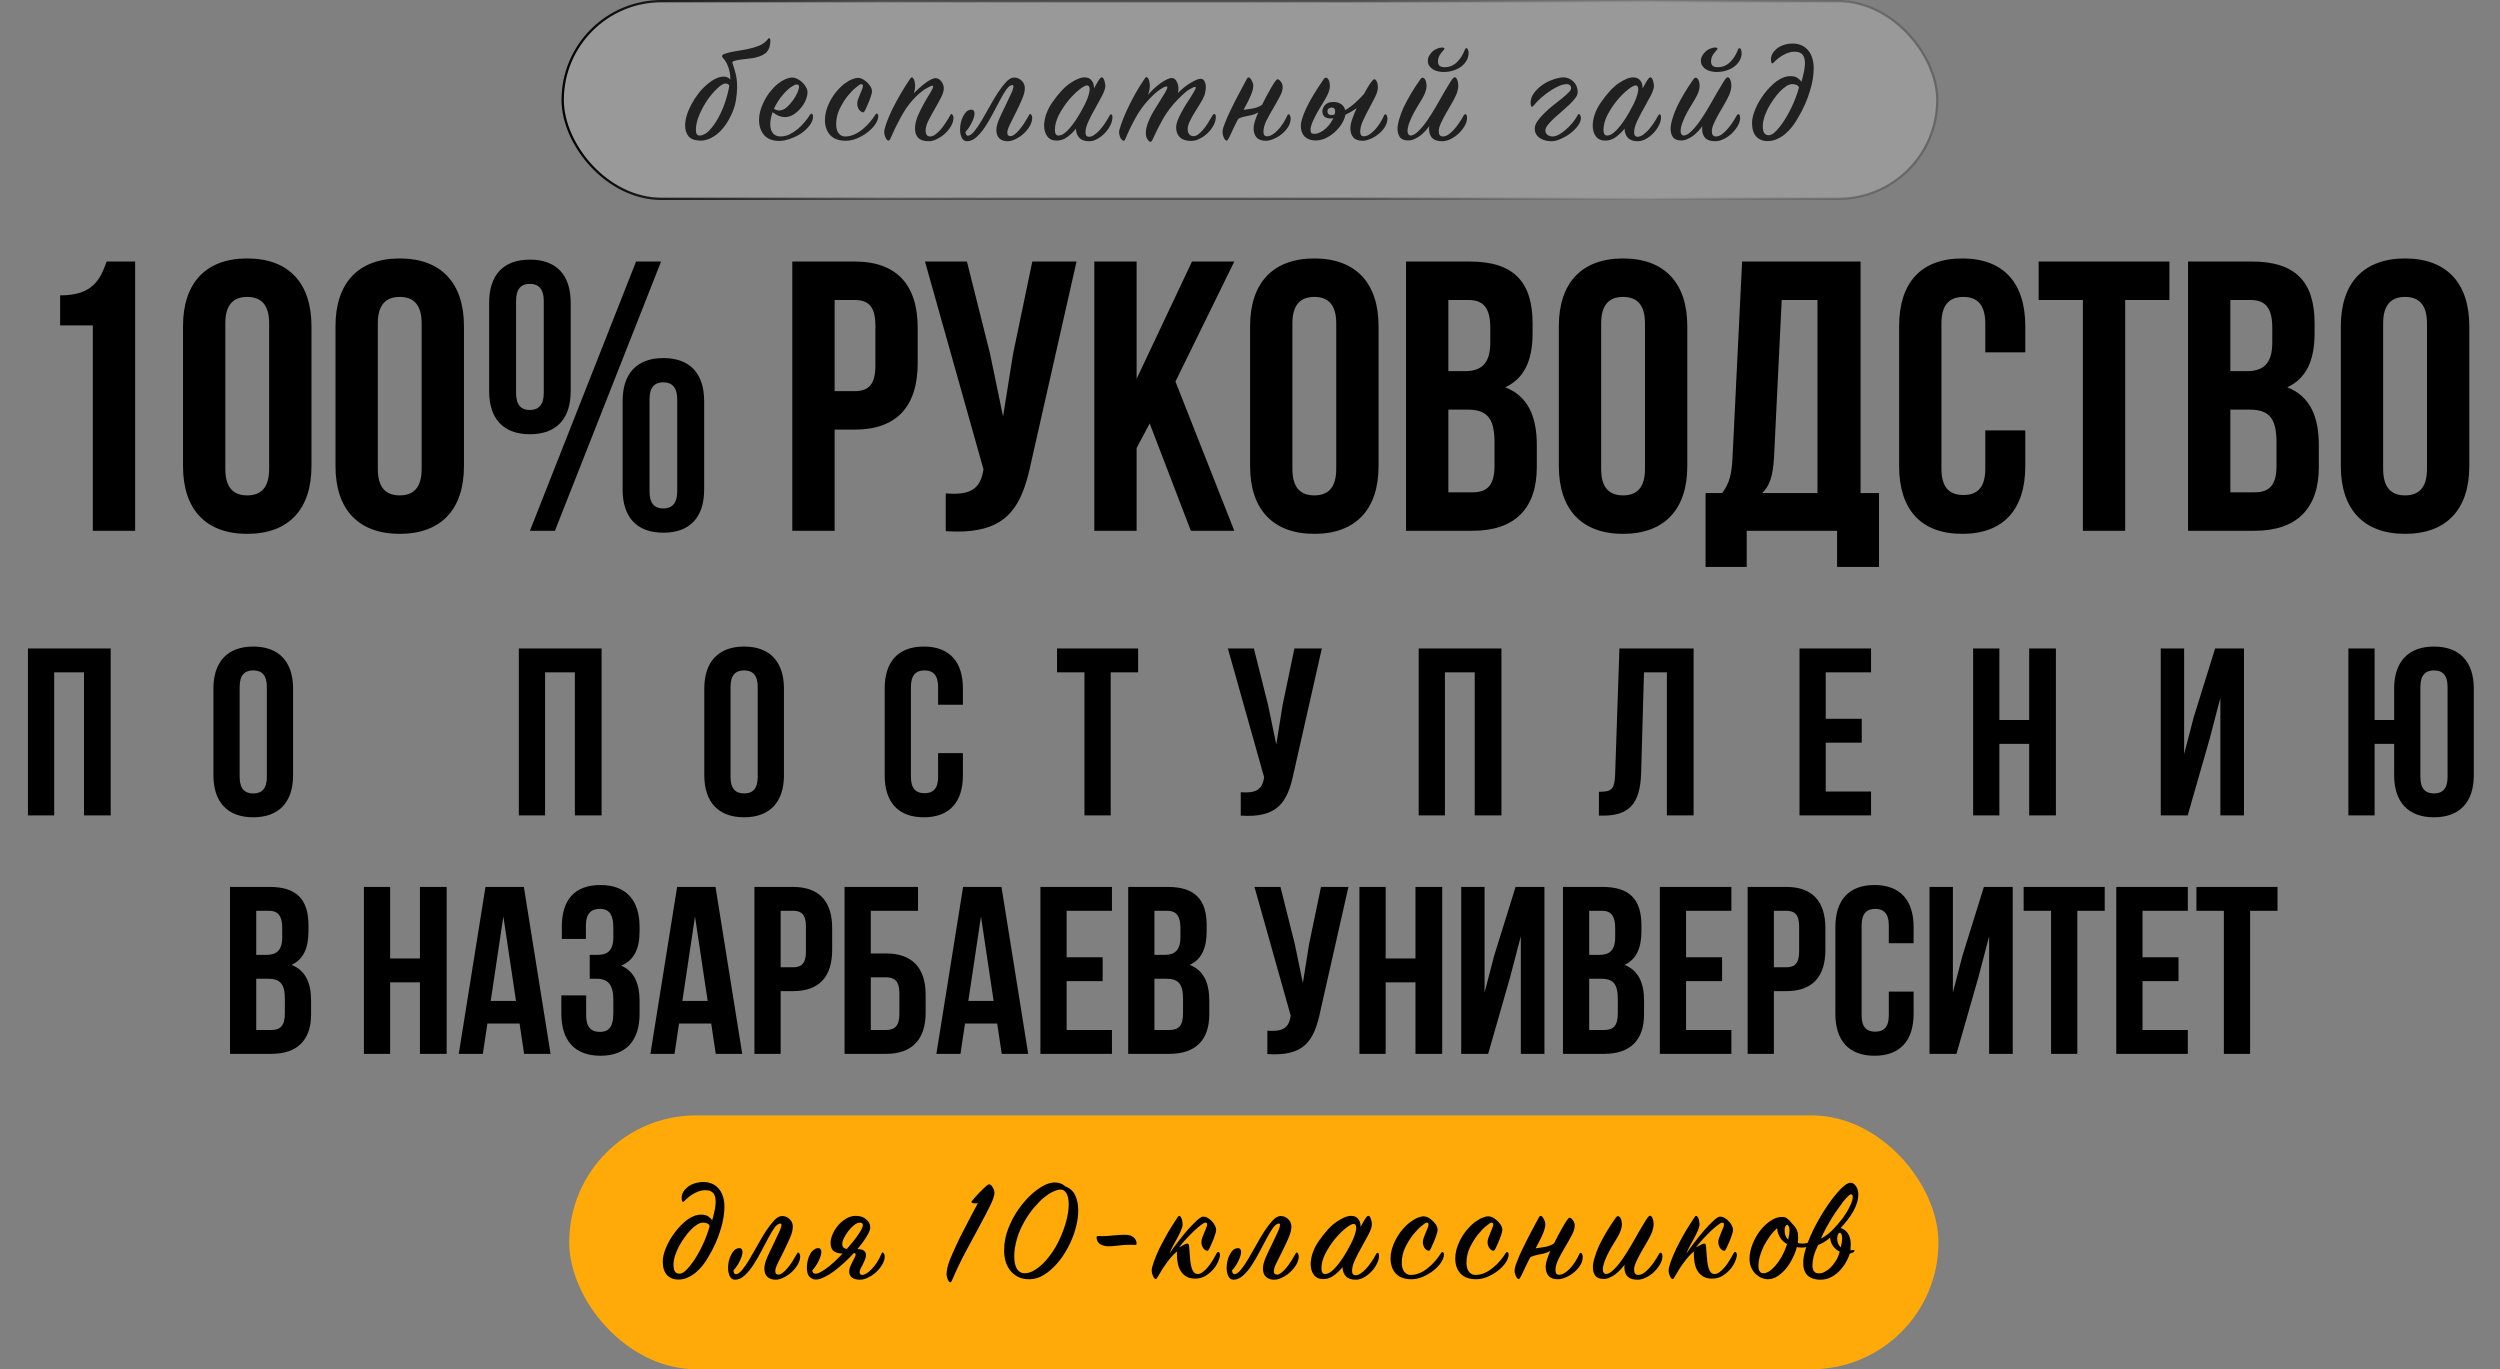
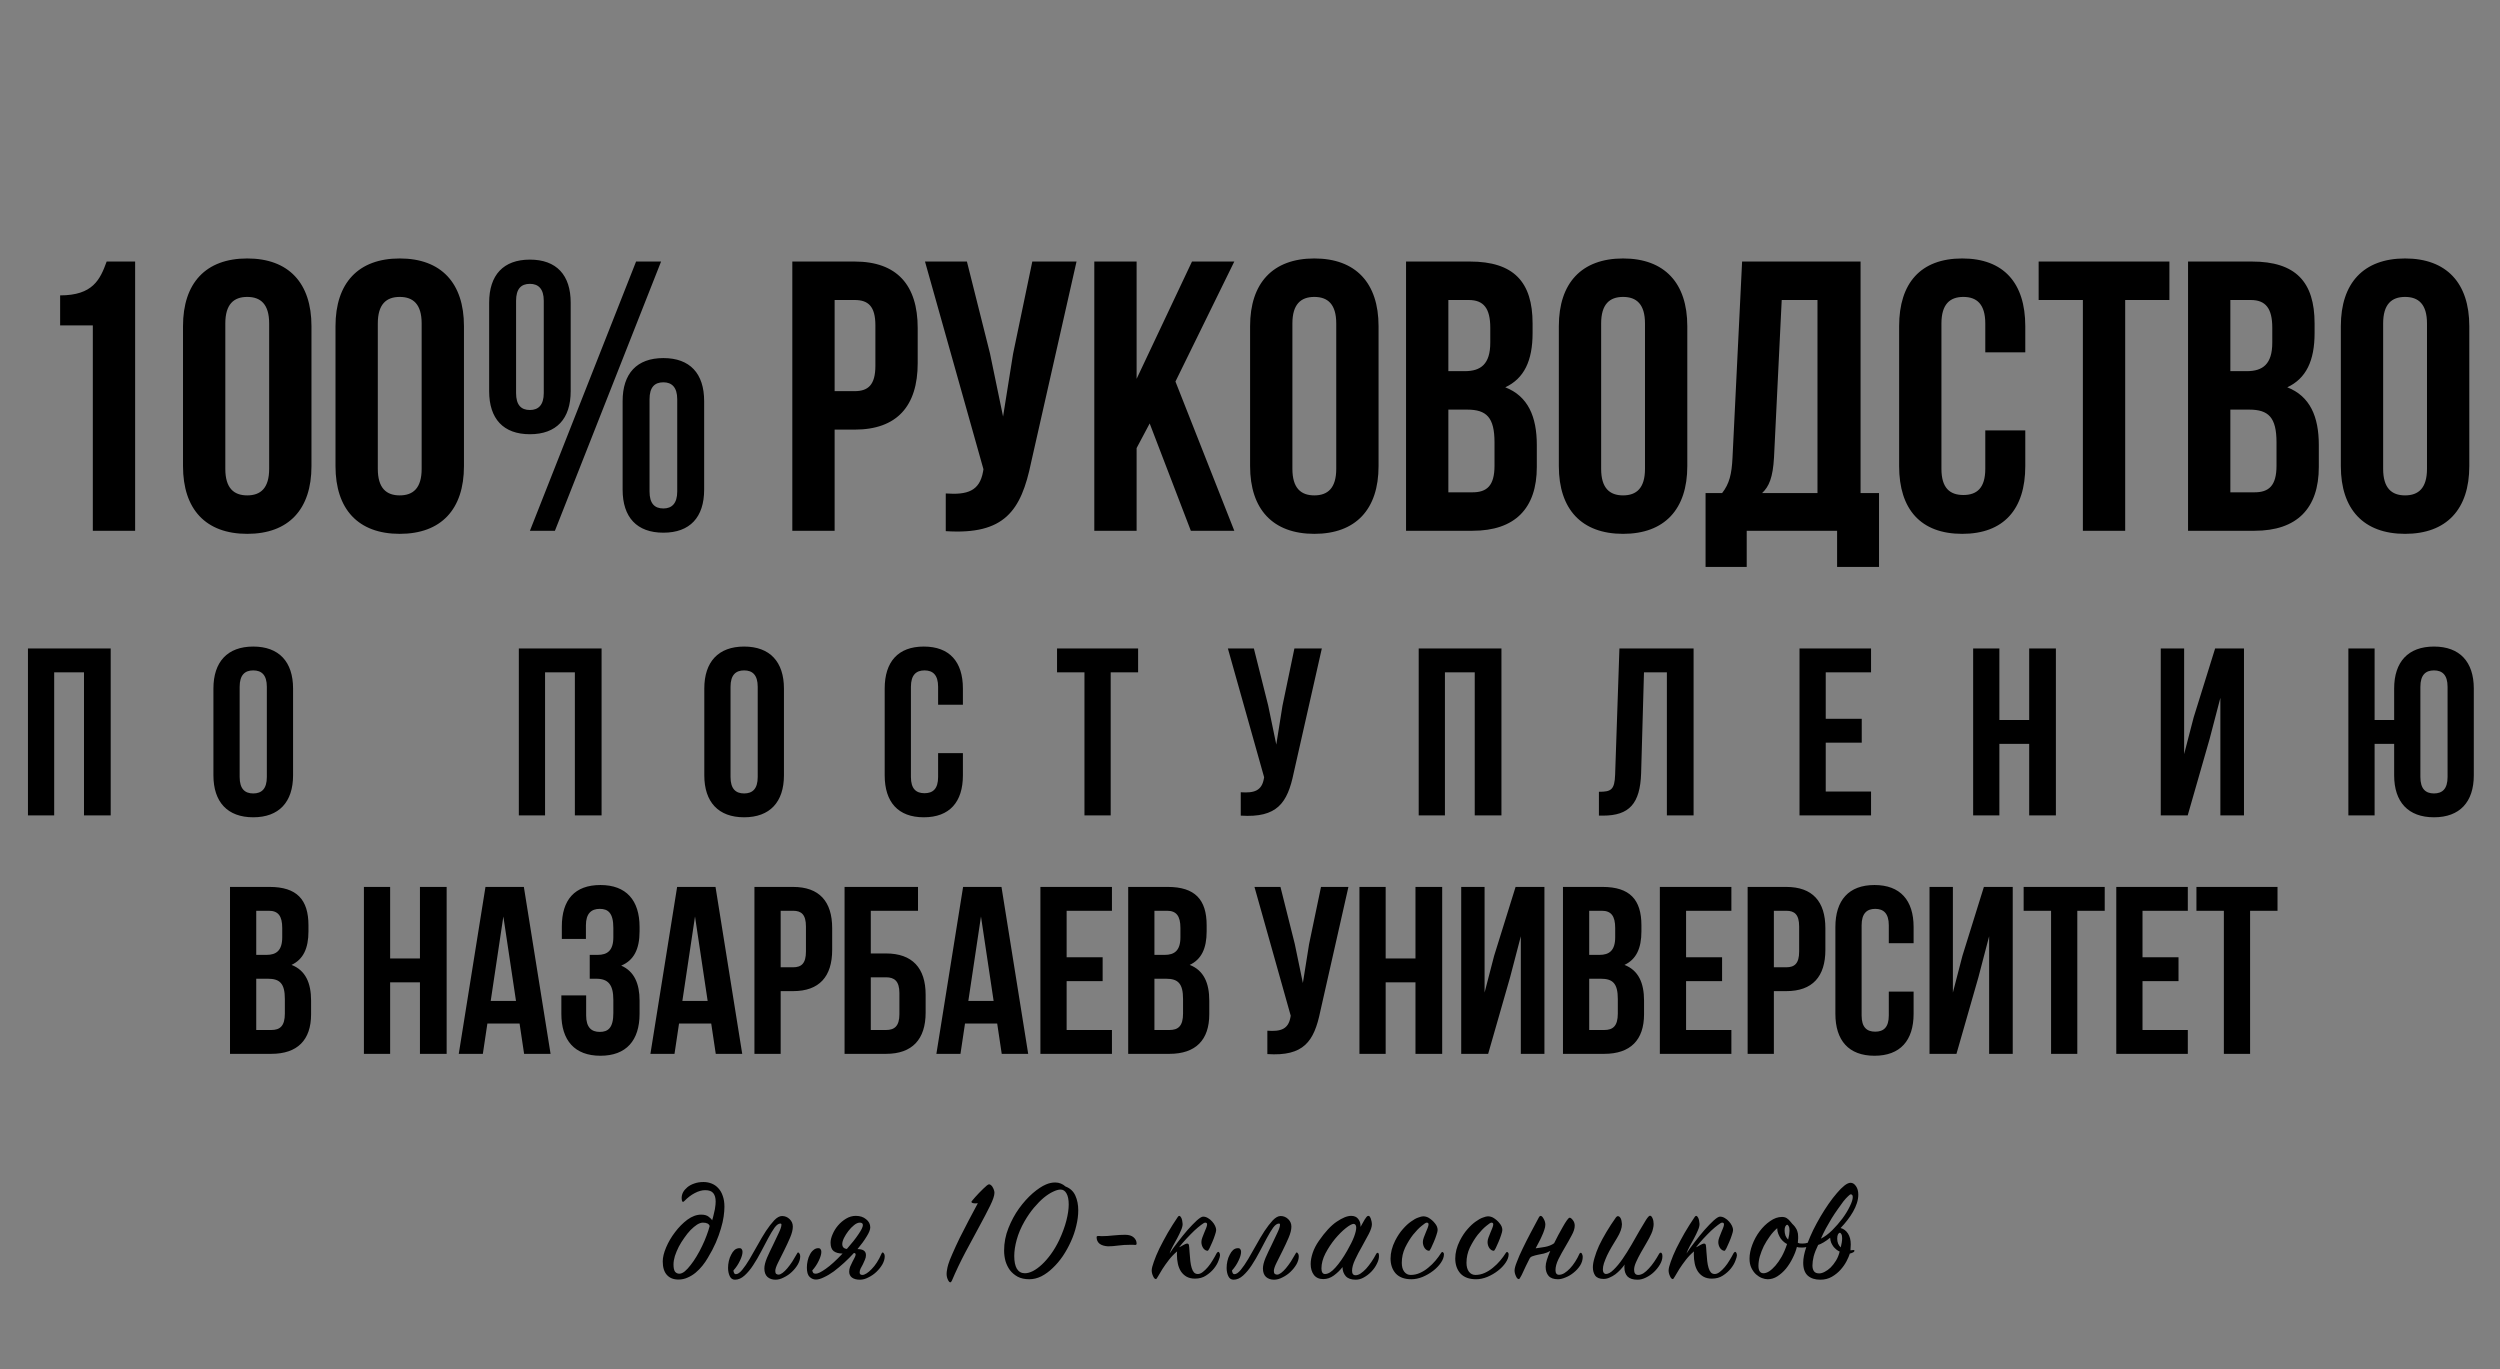
<svg xmlns="http://www.w3.org/2000/svg" width="325" height="178" viewBox="0 0 325 178" fill="none">
  <rect x="0" y="0" width="325" height="178" fill="#808080" stroke="none" />
  <path d="M7.817 42.3V38.4C12.067 38.4 13.017 36.35 13.867 34H17.567V69H12.067V42.3H7.817ZM29.291 42.05V60.95C29.291 63.45 30.391 64.4 32.141 64.4C33.891 64.4 34.991 63.45 34.991 60.95V42.05C34.991 39.55 33.891 38.6 32.141 38.6C30.391 38.6 29.291 39.55 29.291 42.05ZM23.791 60.6V42.4C23.791 36.8 26.741 33.6 32.141 33.6C37.541 33.6 40.491 36.8 40.491 42.4V60.6C40.491 66.2 37.541 69.4 32.141 69.4C26.741 69.4 23.791 66.2 23.791 60.6ZM49.115 42.05V60.95C49.115 63.45 50.215 64.4 51.965 64.4C53.715 64.4 54.815 63.45 54.815 60.95V42.05C54.815 39.55 53.715 38.6 51.965 38.6C50.215 38.6 49.115 39.55 49.115 42.05ZM43.615 60.6V42.4C43.615 36.8 46.565 33.6 51.965 33.6C57.365 33.6 60.315 36.8 60.315 42.4V60.6C60.315 66.2 57.365 69.4 51.965 69.4C46.565 69.4 43.615 66.2 43.615 60.6ZM67.09 39.1V51.1C67.09 52.65 67.74 53.3 68.89 53.3C69.99 53.3 70.69 52.65 70.69 51.1V39.1C70.69 37.55 69.99 36.9 68.89 36.9C67.74 36.9 67.09 37.55 67.09 39.1ZM63.59 50.85V39.35C63.59 35.75 65.44 33.75 68.89 33.75C72.34 33.75 74.19 35.75 74.19 39.35V50.85C74.19 54.45 72.34 56.45 68.89 56.45C65.44 56.45 63.59 54.45 63.59 50.85ZM68.89 69L82.69 34H85.94L72.14 69H68.89ZM84.44 51.9V63.9C84.44 65.45 85.09 66.1 86.24 66.1C87.34 66.1 88.04 65.45 88.04 63.9V51.9C88.04 50.35 87.34 49.7 86.24 49.7C85.09 49.7 84.44 50.35 84.44 51.9ZM80.94 63.65V52.15C80.94 48.55 82.79 46.55 86.24 46.55C89.69 46.55 91.54 48.55 91.54 52.15V63.65C91.54 67.25 89.69 69.25 86.24 69.25C82.79 69.25 80.94 67.25 80.94 63.65ZM111.101 34C116.601 34 119.301 37.05 119.301 42.65V47.2C119.301 52.8 116.601 55.85 111.101 55.85H108.501V69H103.001V34H111.101ZM111.101 39H108.501V50.85H111.101C112.851 50.85 113.801 50.05 113.801 47.55V42.3C113.801 39.8 112.851 39 111.101 39ZM139.949 34L134.049 60.1C132.749 66.4 130.599 69.55 122.949 69.05V64.15C125.749 64.35 127.349 63.85 127.799 61.3L127.849 61L120.249 34H125.699L128.699 45.95L130.399 54.15L131.699 46L134.199 34H139.949ZM154.809 69L149.459 55.05L147.759 58.25V69H142.259V34H147.759V49.25L154.959 34H160.459L152.809 49.6L160.459 69H154.809ZM168.012 42.05V60.95C168.012 63.45 169.112 64.4 170.862 64.4C172.612 64.4 173.712 63.45 173.712 60.95V42.05C173.712 39.55 172.612 38.6 170.862 38.6C169.112 38.6 168.012 39.55 168.012 42.05ZM162.512 60.6V42.4C162.512 36.8 165.462 33.6 170.862 33.6C176.262 33.6 179.212 36.8 179.212 42.4V60.6C179.212 66.2 176.262 69.4 170.862 69.4C165.462 69.4 162.512 66.2 162.512 60.6ZM191.086 34C196.786 34 199.236 36.65 199.236 42.05V43.3C199.236 46.9 198.136 49.2 195.686 50.35C198.636 51.5 199.786 54.15 199.786 57.85V60.7C199.786 66.1 196.936 69 191.436 69H182.786V34H191.086ZM190.736 53.25H188.286V64H191.436C193.286 64 194.286 63.15 194.286 60.55V57.5C194.286 54.25 193.236 53.25 190.736 53.25ZM190.936 39H188.286V48.25H190.436C192.486 48.25 193.736 47.35 193.736 44.55V42.6C193.736 40.1 192.886 39 190.936 39ZM208.149 42.05V60.95C208.149 63.45 209.249 64.4 210.999 64.4C212.749 64.4 213.849 63.45 213.849 60.95V42.05C213.849 39.55 212.749 38.6 210.999 38.6C209.249 38.6 208.149 39.55 208.149 42.05ZM202.649 60.6V42.4C202.649 36.8 205.599 33.6 210.999 33.6C216.399 33.6 219.349 36.8 219.349 42.4V60.6C219.349 66.2 216.399 69.4 210.999 69.4C205.599 69.4 202.649 66.2 202.649 60.6ZM244.273 73.7H238.823V69H227.073V73.7H221.723V64.1H223.873C224.823 62.9 225.123 61.6 225.223 59.55L226.473 34H241.873V64.1H244.273V73.7ZM231.623 39L230.623 59.45C230.473 62.1 229.973 63.25 229.073 64.1H236.273V39H231.623ZM258.087 55.95H263.287V60.6C263.287 66.2 260.487 69.4 255.087 69.4C249.687 69.4 246.887 66.2 246.887 60.6V42.4C246.887 36.8 249.687 33.6 255.087 33.6C260.487 33.6 263.287 36.8 263.287 42.4V45.8H258.087V42.05C258.087 39.55 256.987 38.6 255.237 38.6C253.487 38.6 252.387 39.55 252.387 42.05V60.95C252.387 63.45 253.487 64.35 255.237 64.35C256.987 64.35 258.087 63.45 258.087 60.95V55.95ZM265.024 39V34H282.024V39H276.274V69H270.774V39H265.024ZM292.746 34C298.446 34 300.896 36.65 300.896 42.05V43.3C300.896 46.9 299.796 49.2 297.346 50.35C300.296 51.5 301.446 54.15 301.446 57.85V60.7C301.446 66.1 298.596 69 293.096 69H284.446V34H292.746ZM292.396 53.25H289.946V64H293.096C294.946 64 295.946 63.15 295.946 60.55V57.5C295.946 54.25 294.896 53.25 292.396 53.25ZM292.596 39H289.946V48.25H292.096C294.146 48.25 295.396 47.35 295.396 44.55V42.6C295.396 40.1 294.546 39 292.596 39ZM309.809 42.05V60.95C309.809 63.45 310.909 64.4 312.659 64.4C314.409 64.4 315.509 63.45 315.509 60.95V42.05C315.509 39.55 314.409 38.6 312.659 38.6C310.909 38.6 309.809 39.55 309.809 42.05ZM304.309 60.6V42.4C304.309 36.8 307.259 33.6 312.659 33.6C318.059 33.6 321.009 36.8 321.009 42.4V60.6C321.009 66.2 318.059 69.4 312.659 69.4C307.259 69.4 304.309 66.2 304.309 60.6ZM7.044 87.4V106H3.634V84.3H14.391V106H10.919V87.4H7.044ZM31.155 89.291V101.009C31.155 102.559 31.837 103.148 32.922 103.148C34.007 103.148 34.689 102.559 34.689 101.009V89.291C34.689 87.741 34.007 87.152 32.922 87.152C31.837 87.152 31.155 87.741 31.155 89.291ZM27.745 100.792V89.508C27.745 86.036 29.574 84.052 32.922 84.052C36.27 84.052 38.099 86.036 38.099 89.508V100.792C38.099 104.264 36.27 106.248 32.922 106.248C29.574 106.248 27.745 104.264 27.745 100.792ZM70.858 87.4V106H67.448V84.3H78.205V106H74.733V87.4H70.858ZM94.969 89.291V101.009C94.969 102.559 95.651 103.148 96.736 103.148C97.821 103.148 98.503 102.559 98.503 101.009V89.291C98.503 87.741 97.821 87.152 96.736 87.152C95.651 87.152 94.969 87.741 94.969 89.291ZM91.559 100.792V89.508C91.559 86.036 93.388 84.052 96.736 84.052C100.084 84.052 101.913 86.036 101.913 89.508V100.792C101.913 104.264 100.084 106.248 96.736 106.248C93.388 106.248 91.559 104.264 91.559 100.792ZM121.954 97.909H125.178V100.792C125.178 104.264 123.442 106.248 120.094 106.248C116.746 106.248 115.01 104.264 115.01 100.792V89.508C115.01 86.036 116.746 84.052 120.094 84.052C123.442 84.052 125.178 86.036 125.178 89.508V91.616H121.954V89.291C121.954 87.741 121.272 87.152 120.187 87.152C119.102 87.152 118.42 87.741 118.42 89.291V101.009C118.42 102.559 119.102 103.117 120.187 103.117C121.272 103.117 121.954 102.559 121.954 101.009V97.909ZM137.415 87.4V84.3H147.955V87.4H144.39V106H140.98V87.4H137.415ZM171.838 84.3L168.18 100.482C167.374 104.388 166.041 106.341 161.298 106.031V102.993C163.034 103.117 164.026 102.807 164.305 101.226L164.336 101.04L159.624 84.3H163.003L164.863 91.709L165.917 96.793L166.723 91.74L168.273 84.3H171.838ZM187.841 87.4V106H184.431V84.3H195.188V106H191.716V87.4H187.841ZM207.859 106.031V102.931C209.409 102.931 209.905 102.714 209.967 100.699L210.525 84.3H220.166V106H216.694V87.4H213.718L213.346 100.513C213.222 104.481 211.796 106.031 208.386 106.031H207.859ZM237.346 87.4V93.445H242.027V96.545H237.346V102.9H243.236V106H233.936V84.3H243.236V87.4H237.346ZM259.919 96.7V106H256.509V84.3H259.919V93.6H263.794V84.3H267.266V106H263.794V96.7H259.919ZM287.254 96.049L284.402 106H280.899V84.3H283.937V98.033L285.177 93.259L287.967 84.3H291.718V106H288.649V90.717L287.254 96.049ZM311.24 100.792V96.7H308.698V106H305.288V84.3H308.698V93.6H311.24V89.508C311.24 86.036 313.069 84.052 316.417 84.052C319.765 84.052 321.594 86.036 321.594 89.508V100.792C321.594 104.264 319.765 106.248 316.417 106.248C313.069 106.248 311.24 104.264 311.24 100.792ZM314.65 89.291V101.009C314.65 102.559 315.332 103.148 316.417 103.148C317.502 103.148 318.184 102.559 318.184 101.009V89.291C318.184 87.741 317.502 87.152 316.417 87.152C315.332 87.152 314.65 87.741 314.65 89.291ZM35.047 115.3C38.581 115.3 40.1 116.943 40.1 120.291V121.066C40.1 123.298 39.418 124.724 37.899 125.437C39.728 126.15 40.441 127.793 40.441 130.087V131.854C40.441 135.202 38.674 137 35.264 137H29.901V115.3H35.047ZM34.83 127.235H33.311V133.9H35.264C36.411 133.9 37.031 133.373 37.031 131.761V129.87C37.031 127.855 36.38 127.235 34.83 127.235ZM34.954 118.4H33.311V124.135H34.644C35.915 124.135 36.69 123.577 36.69 121.841V120.632C36.69 119.082 36.163 118.4 34.954 118.4ZM50.718 127.7V137H47.308V115.3H50.718V124.6H54.593V115.3H58.065V137H54.593V127.7H50.718ZM68.102 115.3L71.574 137H68.133L67.544 133.063H63.359L62.77 137H59.639L63.111 115.3H68.102ZM65.436 119.144L63.793 130.118H67.079L65.436 119.144ZM79.734 121.841V120.632C79.734 118.679 79.052 118.152 77.967 118.152C76.882 118.152 76.169 118.741 76.169 120.291V122.058H73.038V120.446C73.038 116.974 74.712 115.052 78.06 115.052C81.408 115.052 83.144 117.036 83.144 120.508V121.066C83.144 123.391 82.4 124.848 80.757 125.53C82.462 126.274 83.144 127.886 83.144 130.087V131.792C83.144 135.264 81.408 137.248 78.06 137.248C74.712 137.248 72.976 135.264 72.976 131.792V129.405H76.2V132.009C76.2 133.559 76.882 134.148 77.967 134.148C79.052 134.148 79.734 133.621 79.734 131.699V129.994C79.734 127.979 79.052 127.235 77.502 127.235H76.665V124.135H77.688C78.959 124.135 79.734 123.577 79.734 121.841ZM93.017 115.3L96.489 137H93.048L92.459 133.063H88.274L87.685 137H84.554L88.026 115.3H93.017ZM90.351 119.144L88.708 130.118H91.994L90.351 119.144ZM103.099 115.3C106.509 115.3 108.183 117.191 108.183 120.663V123.484C108.183 126.956 106.509 128.847 103.099 128.847H101.487V137H98.077V115.3H103.099ZM103.099 118.4H101.487V125.747H103.099C104.184 125.747 104.773 125.251 104.773 123.701V120.446C104.773 118.896 104.184 118.4 103.099 118.4ZM115.187 137H109.793V115.3H119.341V118.4H113.203V123.949H115.187C118.597 123.949 120.333 125.84 120.333 129.312V131.637C120.333 135.109 118.597 137 115.187 137ZM113.203 133.9H115.187C116.272 133.9 116.923 133.404 116.923 131.854V129.095C116.923 127.545 116.272 127.049 115.187 127.049H113.203V133.9ZM130.193 115.3L133.665 137H130.224L129.635 133.063H125.45L124.861 137H121.73L125.202 115.3H130.193ZM127.527 119.144L125.884 130.118H129.17L127.527 119.144ZM138.663 118.4V124.445H143.344V127.545H138.663V133.9H144.553V137H135.253V115.3H144.553V118.4H138.663ZM151.812 115.3C155.346 115.3 156.865 116.943 156.865 120.291V121.066C156.865 123.298 156.183 124.724 154.664 125.437C156.493 126.15 157.206 127.793 157.206 130.087V131.854C157.206 135.202 155.439 137 152.029 137H146.666V115.3H151.812ZM151.595 127.235H150.076V133.9H152.029C153.176 133.9 153.796 133.373 153.796 131.761V129.87C153.796 127.855 153.145 127.235 151.595 127.235ZM151.719 118.4H150.076V124.135H151.409C152.68 124.135 153.455 123.577 153.455 121.841V120.632C153.455 119.082 152.928 118.4 151.719 118.4ZM175.295 115.3L171.637 131.482C170.831 135.388 169.498 137.341 164.755 137.031V133.993C166.491 134.117 167.483 133.807 167.762 132.226L167.793 132.04L163.081 115.3H166.46L168.32 122.709L169.374 127.793L170.18 122.74L171.73 115.3H175.295ZM180.137 127.7V137H176.727V115.3H180.137V124.6H184.012V115.3H187.484V137H184.012V127.7H180.137ZM196.312 127.049L193.46 137H189.957V115.3H192.995V129.033L194.235 124.259L197.025 115.3H200.776V137H197.707V121.717L196.312 127.049ZM208.332 115.3C211.866 115.3 213.385 116.943 213.385 120.291V121.066C213.385 123.298 212.703 124.724 211.184 125.437C213.013 126.15 213.726 127.793 213.726 130.087V131.854C213.726 135.202 211.959 137 208.549 137H203.186V115.3H208.332ZM208.115 127.235H206.596V133.9H208.549C209.696 133.9 210.316 133.373 210.316 131.761V129.87C210.316 127.855 209.665 127.235 208.115 127.235ZM208.239 118.4H206.596V124.135H207.929C209.2 124.135 209.975 123.577 209.975 121.841V120.632C209.975 119.082 209.448 118.4 208.239 118.4ZM219.19 118.4V124.445H223.871V127.545H219.19V133.9H225.08V137H215.78V115.3H225.08V118.4H219.19ZM232.215 115.3C235.625 115.3 237.299 117.191 237.299 120.663V123.484C237.299 126.956 235.625 128.847 232.215 128.847H230.603V137H227.193V115.3H232.215ZM232.215 118.4H230.603V125.747H232.215C233.3 125.747 233.889 125.251 233.889 123.701V120.446C233.889 118.896 233.3 118.4 232.215 118.4ZM245.544 128.909H248.768V131.792C248.768 135.264 247.032 137.248 243.684 137.248C240.336 137.248 238.6 135.264 238.6 131.792V120.508C238.6 117.036 240.336 115.052 243.684 115.052C247.032 115.052 248.768 117.036 248.768 120.508V122.616H245.544V120.291C245.544 118.741 244.862 118.152 243.777 118.152C242.692 118.152 242.01 118.741 242.01 120.291V132.009C242.01 133.559 242.692 134.117 243.777 134.117C244.862 134.117 245.544 133.559 245.544 132.009V128.909ZM257.192 127.049L254.34 137H250.837V115.3H253.875V129.033L255.115 124.259L257.905 115.3H261.656V137H258.587V121.717L257.192 127.049ZM263.074 118.4V115.3H273.614V118.4H270.049V137H266.639V118.4H263.074ZM278.526 118.4V124.445H283.207V127.545H278.526V133.9H284.416V137H275.116V115.3H284.416V118.4H278.526ZM285.537 118.4V115.3H296.077V118.4H292.512V137H289.102V118.4H285.537Z" fill="black" />
-   <rect x="74" y="145" width="178" height="33" rx="16.5" fill="#FFAA08" />
  <path d="M91.376 158.942C91.15 158.942 90.896 159.029 90.616 159.202C90.35 159.375 90.07 159.609 89.776 159.902C89.496 160.195 89.223 160.535 88.956 160.922C88.689 161.295 88.45 161.682 88.236 162.082C88.036 162.482 87.87 162.882 87.736 163.282C87.616 163.682 87.556 164.049 87.556 164.382C87.556 164.822 87.623 165.135 87.756 165.322C87.903 165.495 88.09 165.582 88.316 165.582C88.529 165.582 88.763 165.482 89.016 165.282C89.269 165.069 89.523 164.795 89.776 164.462C90.043 164.129 90.303 163.749 90.556 163.322C90.823 162.882 91.063 162.435 91.276 161.982C91.503 161.515 91.696 161.062 91.856 160.622C92.029 160.169 92.163 159.755 92.256 159.382C92.163 159.089 91.87 158.942 91.376 158.942ZM94.176 156.882C94.176 157.242 94.143 157.662 94.076 158.142C94.01 158.622 93.889 159.149 93.716 159.722C93.556 160.282 93.336 160.889 93.056 161.542C92.776 162.182 92.43 162.842 92.016 163.522C91.816 163.869 91.583 164.209 91.316 164.542C91.049 164.875 90.756 165.175 90.436 165.442C90.116 165.709 89.769 165.922 89.396 166.082C89.023 166.255 88.623 166.342 88.196 166.342C87.556 166.342 87.056 166.142 86.696 165.742C86.336 165.342 86.156 164.755 86.156 163.982C86.156 163.462 86.303 162.855 86.596 162.162C86.889 161.469 87.276 160.809 87.756 160.182C88.236 159.542 88.769 159.002 89.356 158.562C89.956 158.122 90.556 157.902 91.156 157.902C91.583 157.902 91.909 157.995 92.136 158.182C92.363 158.355 92.51 158.509 92.576 158.642C92.656 158.402 92.723 158.155 92.776 157.902C92.843 157.649 92.896 157.415 92.936 157.202C92.976 156.975 93.003 156.775 93.016 156.602C93.029 156.429 93.036 156.295 93.036 156.202C93.036 155.735 92.936 155.375 92.736 155.122C92.536 154.855 92.183 154.722 91.676 154.722C91.249 154.722 90.796 154.849 90.316 155.102C89.85 155.342 89.396 155.689 88.956 156.142C88.889 156.209 88.836 156.242 88.796 156.242C88.73 156.242 88.683 156.189 88.656 156.082C88.629 155.962 88.616 155.842 88.616 155.722C88.616 155.482 88.676 155.242 88.796 155.002C88.93 154.762 89.116 154.542 89.356 154.342C89.596 154.142 89.889 153.982 90.236 153.862C90.596 153.729 91.003 153.662 91.456 153.662C91.829 153.662 92.183 153.729 92.516 153.862C92.85 153.995 93.136 154.195 93.376 154.462C93.629 154.729 93.823 155.062 93.956 155.462C94.103 155.862 94.176 156.335 94.176 156.882ZM96.127 162.262C96.274 162.262 96.374 162.309 96.427 162.402C96.494 162.482 96.527 162.595 96.527 162.742C96.527 163.049 96.414 163.435 96.187 163.902C95.974 164.355 95.694 164.775 95.347 165.162C95.347 165.255 95.374 165.362 95.427 165.482C95.48 165.589 95.56 165.642 95.667 165.642C95.907 165.642 96.18 165.455 96.487 165.082C96.794 164.709 97.114 164.242 97.447 163.682C97.78 163.122 98.127 162.515 98.487 161.862C98.847 161.209 99.207 160.602 99.567 160.042C99.94 159.482 100.3 159.015 100.647 158.642C101.007 158.269 101.347 158.082 101.667 158.082C102.04 158.082 102.367 158.215 102.647 158.482C102.927 158.749 103.067 159.075 103.067 159.462C103.067 159.862 102.947 160.342 102.707 160.902C102.467 161.462 102.207 162.022 101.927 162.582C101.647 163.142 101.387 163.662 101.147 164.142C100.907 164.622 100.787 164.982 100.787 165.222C100.787 165.409 100.827 165.535 100.907 165.602C101 165.669 101.1 165.702 101.207 165.702C101.354 165.702 101.527 165.629 101.727 165.482C101.927 165.335 102.134 165.135 102.347 164.882C102.56 164.629 102.774 164.342 102.987 164.022C103.2 163.689 103.407 163.342 103.607 162.982C103.647 162.875 103.7 162.822 103.767 162.822C103.82 162.822 103.874 162.869 103.927 162.962C103.994 163.042 104.027 163.162 104.027 163.322C104.027 163.655 103.927 164.002 103.727 164.362C103.527 164.709 103.267 165.035 102.947 165.342C102.64 165.635 102.294 165.875 101.907 166.062C101.534 166.262 101.167 166.362 100.807 166.362C100.394 166.362 100.047 166.242 99.767 166.002C99.5 165.749 99.367 165.382 99.367 164.902C99.367 164.529 99.48 164.069 99.707 163.522C99.947 162.975 100.207 162.422 100.487 161.862C100.754 161.302 101 160.782 101.227 160.302C101.467 159.809 101.587 159.442 101.587 159.202C101.587 159.109 101.54 159.062 101.447 159.062C101.207 159.062 100.954 159.242 100.687 159.602C100.434 159.962 100.16 160.415 99.867 160.962C99.574 161.495 99.267 162.075 98.947 162.702C98.614 163.342 98.267 163.935 97.907 164.482C97.56 165.015 97.187 165.462 96.787 165.822C96.387 166.182 95.974 166.362 95.547 166.362C95.24 166.362 95.014 166.209 94.867 165.902C94.72 165.595 94.647 165.235 94.647 164.822C94.647 164.529 94.68 164.235 94.747 163.942C94.814 163.635 94.914 163.362 95.047 163.122C95.167 162.869 95.314 162.662 95.487 162.502C95.674 162.342 95.887 162.262 96.127 162.262ZM106.374 162.262C106.52 162.262 106.62 162.309 106.674 162.402C106.74 162.482 106.774 162.595 106.774 162.742C106.774 163.049 106.66 163.435 106.434 163.902C106.22 164.355 105.94 164.775 105.594 165.162C105.62 165.282 105.66 165.382 105.714 165.462C105.767 165.542 105.88 165.582 106.054 165.582C106.32 165.582 106.754 165.369 107.354 164.942C107.967 164.515 108.694 163.855 109.534 162.962C109.04 162.962 108.654 162.855 108.374 162.642C108.107 162.429 107.974 162.062 107.974 161.542C107.974 161.222 108.06 160.862 108.234 160.462C108.407 160.049 108.64 159.669 108.934 159.322C109.24 158.962 109.594 158.662 109.994 158.422C110.394 158.182 110.814 158.062 111.254 158.062C111.8 158.062 112.247 158.209 112.594 158.502C112.954 158.782 113.134 159.135 113.134 159.562C113.134 159.855 112.974 160.255 112.654 160.762C112.347 161.269 111.954 161.809 111.474 162.382C112.207 162.382 112.574 162.642 112.574 163.162C112.574 163.375 112.527 163.582 112.434 163.782C112.354 163.982 112.267 164.175 112.174 164.362C112.067 164.562 111.967 164.749 111.874 164.922C111.794 165.095 111.754 165.262 111.754 165.422C111.754 165.635 111.874 165.742 112.114 165.742C112.26 165.742 112.44 165.675 112.654 165.542C112.867 165.409 113.087 165.222 113.314 164.982C113.554 164.742 113.78 164.455 113.994 164.122C114.22 163.775 114.42 163.395 114.594 162.982C114.634 162.875 114.687 162.822 114.754 162.822C114.807 162.822 114.86 162.869 114.914 162.962C114.98 163.042 115.014 163.162 115.014 163.322C115.014 163.655 114.914 164.002 114.714 164.362C114.514 164.709 114.254 165.035 113.934 165.342C113.627 165.635 113.28 165.875 112.894 166.062C112.52 166.262 112.154 166.362 111.794 166.362C111.354 166.362 111.007 166.269 110.754 166.082C110.514 165.895 110.394 165.642 110.394 165.322C110.394 165.109 110.434 164.895 110.514 164.682C110.607 164.455 110.707 164.242 110.814 164.042C110.92 163.842 111.014 163.662 111.094 163.502C111.187 163.329 111.234 163.182 111.234 163.062C111.234 162.969 111.16 162.909 111.014 162.882C110.614 163.322 110.187 163.749 109.734 164.162C109.28 164.575 108.834 164.949 108.394 165.282C107.954 165.602 107.527 165.855 107.114 166.042C106.714 166.242 106.367 166.342 106.074 166.342C105.767 166.342 105.494 166.229 105.254 166.002C105.014 165.775 104.894 165.369 104.894 164.782C104.894 164.489 104.927 164.195 104.994 163.902C105.06 163.595 105.16 163.322 105.294 163.082C105.414 162.842 105.567 162.649 105.754 162.502C105.94 162.342 106.147 162.262 106.374 162.262ZM111.774 158.942C111.547 158.942 111.3 159.049 111.034 159.262C110.767 159.475 110.52 159.729 110.294 160.022C110.067 160.315 109.874 160.622 109.714 160.942C109.567 161.249 109.494 161.509 109.494 161.722C109.494 162.109 109.694 162.322 110.094 162.362C110.72 161.655 111.22 161.022 111.594 160.462C111.98 159.902 112.174 159.502 112.174 159.262C112.174 159.049 112.04 158.942 111.774 158.942ZM127.118 156.422C127.065 156.422 127.018 156.422 126.978 156.422C126.938 156.435 126.905 156.442 126.878 156.442C126.651 156.442 126.491 156.422 126.398 156.382C126.318 156.342 126.278 156.289 126.278 156.222C126.278 156.209 126.325 156.149 126.418 156.042C126.511 155.922 126.631 155.782 126.778 155.622C126.938 155.449 127.105 155.269 127.278 155.082C127.465 154.882 127.645 154.702 127.818 154.542C127.991 154.369 128.145 154.229 128.278 154.122C128.411 154.015 128.511 153.962 128.578 153.962C128.671 153.962 128.758 154.002 128.838 154.082C128.931 154.149 129.005 154.242 129.058 154.362C129.125 154.469 129.178 154.589 129.218 154.722C129.258 154.842 129.278 154.955 129.278 155.062C129.278 155.422 129.091 155.982 128.718 156.742C128.345 157.502 127.878 158.395 127.318 159.422C126.758 160.449 126.151 161.575 125.498 162.802C124.858 164.015 124.271 165.249 123.738 166.502C123.671 166.635 123.605 166.702 123.538 166.702C123.431 166.702 123.325 166.582 123.218 166.342C123.111 166.115 123.058 165.869 123.058 165.602C123.058 165.442 123.078 165.262 123.118 165.062C123.145 164.862 123.198 164.629 123.278 164.362C123.371 164.042 123.551 163.582 123.818 162.982C124.085 162.369 124.398 161.689 124.758 160.942C125.131 160.195 125.525 159.429 125.938 158.642C126.351 157.842 126.745 157.102 127.118 156.422ZM137.693 161.222C138.12 160.302 138.433 159.449 138.633 158.662C138.833 157.875 138.933 157.182 138.933 156.582C138.933 155.969 138.84 155.495 138.653 155.162C138.467 154.815 138.207 154.642 137.873 154.642C137.607 154.642 137.28 154.735 136.893 154.922C136.52 155.095 136.12 155.355 135.693 155.702C135.28 156.049 134.853 156.482 134.413 157.002C133.987 157.509 133.58 158.095 133.193 158.762C132.727 159.575 132.387 160.375 132.173 161.162C131.96 161.935 131.853 162.642 131.853 163.282C131.853 164.002 131.967 164.555 132.193 164.942C132.433 165.329 132.78 165.522 133.233 165.522C133.553 165.522 133.9 165.429 134.273 165.242C134.66 165.042 135.053 164.755 135.453 164.382C135.853 164.009 136.247 163.555 136.633 163.022C137.02 162.489 137.373 161.889 137.693 161.222ZM138.513 154.242C139.113 154.469 139.54 154.862 139.793 155.422C140.047 155.982 140.173 156.622 140.173 157.342C140.173 157.982 140.087 158.655 139.913 159.362C139.753 160.055 139.52 160.735 139.213 161.402C138.92 162.055 138.573 162.682 138.173 163.282C137.773 163.869 137.333 164.389 136.853 164.842C136.387 165.295 135.893 165.655 135.373 165.922C134.853 166.175 134.333 166.302 133.813 166.302C133.227 166.302 132.727 166.195 132.313 165.982C131.9 165.755 131.56 165.469 131.293 165.122C131.04 164.775 130.847 164.382 130.713 163.942C130.593 163.489 130.533 163.035 130.533 162.582C130.533 161.569 130.72 160.595 131.093 159.662C131.467 158.715 131.927 157.862 132.473 157.102C133.033 156.329 133.627 155.669 134.253 155.122C134.893 154.575 135.467 154.195 135.973 153.982C136.373 153.809 136.773 153.722 137.173 153.722C137.44 153.722 137.687 153.769 137.913 153.862C138.14 153.955 138.34 154.082 138.513 154.242ZM144.039 162.022C143.572 161.995 143.205 161.882 142.939 161.682C142.685 161.469 142.559 161.189 142.559 160.842C142.559 160.735 142.619 160.682 142.739 160.682C142.805 160.682 142.879 160.682 142.959 160.682C143.025 160.695 143.099 160.702 143.179 160.702C143.685 160.702 144.225 160.669 144.799 160.602C145.359 160.549 145.845 160.522 146.259 160.522C146.752 160.522 147.125 160.635 147.379 160.862C147.632 161.089 147.759 161.355 147.759 161.662C147.759 161.782 147.699 161.842 147.579 161.842C147.472 161.842 147.372 161.835 147.279 161.822C147.185 161.822 147.085 161.822 146.979 161.822C146.379 161.822 145.839 161.855 145.359 161.922C144.879 161.989 144.439 162.022 144.039 162.022ZM156.682 158.942C156.576 158.942 156.396 159.042 156.142 159.242C155.889 159.429 155.596 159.675 155.262 159.982C154.942 160.289 154.602 160.635 154.242 161.022C153.896 161.395 153.576 161.769 153.282 162.142C153.429 162.089 153.609 161.995 153.822 161.862C154.036 161.742 154.196 161.675 154.302 161.662C154.449 161.662 154.536 161.729 154.562 161.862C154.589 161.995 154.616 162.295 154.642 162.762C154.669 163.189 154.702 163.582 154.742 163.942C154.782 164.289 154.842 164.589 154.922 164.842C155.002 165.095 155.102 165.289 155.222 165.422C155.356 165.555 155.522 165.622 155.722 165.622C155.922 165.622 156.136 165.535 156.362 165.362C156.589 165.189 156.809 164.975 157.022 164.722C157.249 164.455 157.456 164.162 157.642 163.842C157.842 163.522 158.016 163.215 158.162 162.922C158.242 162.802 158.316 162.742 158.382 162.742C158.436 162.742 158.482 162.782 158.522 162.862C158.576 162.942 158.602 163.055 158.602 163.202C158.602 163.335 158.536 163.569 158.402 163.902C158.282 164.235 158.082 164.575 157.802 164.922C157.536 165.255 157.196 165.555 156.782 165.822C156.382 166.089 155.902 166.222 155.342 166.222C154.916 166.222 154.549 166.135 154.242 165.962C153.949 165.789 153.709 165.562 153.522 165.282C153.336 164.989 153.202 164.655 153.122 164.282C153.042 163.909 153.002 163.522 153.002 163.122C153.002 163.055 153.002 162.989 153.002 162.922C153.002 162.842 153.009 162.762 153.022 162.682C152.636 163.002 152.282 163.369 151.962 163.782C151.642 164.195 151.362 164.589 151.122 164.962C150.896 165.335 150.709 165.649 150.562 165.902C150.416 166.155 150.322 166.282 150.282 166.282C150.136 166.282 150.009 166.155 149.902 165.902C149.782 165.649 149.722 165.402 149.722 165.162C149.722 164.909 149.816 164.529 150.002 164.022C150.176 163.515 150.416 162.942 150.722 162.302C151.042 161.662 151.402 160.989 151.802 160.282C152.216 159.575 152.649 158.889 153.102 158.222C153.169 158.115 153.236 158.062 153.302 158.062C153.369 158.062 153.429 158.102 153.482 158.182C153.536 158.249 153.582 158.335 153.622 158.442C153.662 158.549 153.689 158.669 153.702 158.802C153.729 158.922 153.742 159.029 153.742 159.122C153.742 159.362 153.669 159.642 153.522 159.962C153.389 160.282 153.229 160.615 153.042 160.962C152.842 161.322 152.649 161.675 152.462 162.022C152.276 162.369 152.136 162.682 152.042 162.962C152.322 162.522 152.676 162.029 153.102 161.482C153.529 160.922 153.956 160.395 154.382 159.902C154.822 159.409 155.222 158.995 155.582 158.662C155.956 158.329 156.229 158.162 156.402 158.162C156.616 158.162 156.822 158.222 157.022 158.342C157.236 158.462 157.422 158.615 157.582 158.802C157.742 158.975 157.869 159.162 157.962 159.362C158.056 159.562 158.102 159.742 158.102 159.902C158.102 160.035 158.049 160.255 157.942 160.562C157.849 160.855 157.736 161.155 157.602 161.462C157.482 161.755 157.362 162.022 157.242 162.262C157.122 162.489 157.042 162.602 157.002 162.602C156.789 162.602 156.596 162.489 156.422 162.262C156.262 162.022 156.182 161.755 156.182 161.462C156.182 161.289 156.222 161.095 156.302 160.882C156.382 160.655 156.469 160.435 156.562 160.222C156.642 160.022 156.722 159.829 156.802 159.642C156.882 159.442 156.922 159.282 156.922 159.162C156.922 159.015 156.842 158.942 156.682 158.942ZM160.941 162.262C161.088 162.262 161.188 162.309 161.241 162.402C161.308 162.482 161.341 162.595 161.341 162.742C161.341 163.049 161.228 163.435 161.001 163.902C160.788 164.355 160.508 164.775 160.161 165.162C160.161 165.255 160.188 165.362 160.241 165.482C160.294 165.589 160.374 165.642 160.481 165.642C160.721 165.642 160.994 165.455 161.301 165.082C161.608 164.709 161.928 164.242 162.261 163.682C162.594 163.122 162.941 162.515 163.301 161.862C163.661 161.209 164.021 160.602 164.381 160.042C164.754 159.482 165.114 159.015 165.461 158.642C165.821 158.269 166.161 158.082 166.481 158.082C166.854 158.082 167.181 158.215 167.461 158.482C167.741 158.749 167.881 159.075 167.881 159.462C167.881 159.862 167.761 160.342 167.521 160.902C167.281 161.462 167.021 162.022 166.741 162.582C166.461 163.142 166.201 163.662 165.961 164.142C165.721 164.622 165.601 164.982 165.601 165.222C165.601 165.409 165.641 165.535 165.721 165.602C165.814 165.669 165.914 165.702 166.021 165.702C166.168 165.702 166.341 165.629 166.541 165.482C166.741 165.335 166.948 165.135 167.161 164.882C167.374 164.629 167.588 164.342 167.801 164.022C168.014 163.689 168.221 163.342 168.421 162.982C168.461 162.875 168.514 162.822 168.581 162.822C168.634 162.822 168.688 162.869 168.741 162.962C168.808 163.042 168.841 163.162 168.841 163.322C168.841 163.655 168.741 164.002 168.541 164.362C168.341 164.709 168.081 165.035 167.761 165.342C167.454 165.635 167.108 165.875 166.721 166.062C166.348 166.262 165.981 166.362 165.621 166.362C165.208 166.362 164.861 166.242 164.581 166.002C164.314 165.749 164.181 165.382 164.181 164.902C164.181 164.529 164.294 164.069 164.521 163.522C164.761 162.975 165.021 162.422 165.301 161.862C165.568 161.302 165.814 160.782 166.041 160.302C166.281 159.809 166.401 159.442 166.401 159.202C166.401 159.109 166.354 159.062 166.261 159.062C166.021 159.062 165.768 159.242 165.501 159.602C165.248 159.962 164.974 160.415 164.681 160.962C164.388 161.495 164.081 162.075 163.761 162.702C163.428 163.342 163.081 163.935 162.721 164.482C162.374 165.015 162.001 165.462 161.601 165.822C161.201 166.182 160.788 166.362 160.361 166.362C160.054 166.362 159.828 166.209 159.681 165.902C159.534 165.595 159.461 165.235 159.461 164.822C159.461 164.529 159.494 164.235 159.561 163.942C159.628 163.635 159.728 163.362 159.861 163.122C159.981 162.869 160.128 162.662 160.301 162.502C160.488 162.342 160.701 162.262 160.941 162.262ZM176.868 159.502C176.961 159.342 177.055 159.175 177.148 159.002C177.241 158.829 177.328 158.675 177.408 158.542C177.501 158.395 177.581 158.282 177.648 158.202C177.728 158.109 177.801 158.062 177.868 158.062C177.975 158.062 178.055 158.115 178.108 158.222C178.175 158.329 178.221 158.449 178.248 158.582C178.288 158.702 178.315 158.822 178.328 158.942C178.341 159.062 178.348 159.129 178.348 159.142C178.348 159.462 178.215 159.882 177.948 160.402C177.681 160.909 177.388 161.449 177.068 162.022C176.735 162.595 176.435 163.169 176.168 163.742C175.901 164.302 175.768 164.789 175.768 165.202C175.768 165.589 175.921 165.782 176.228 165.782C176.428 165.782 176.641 165.709 176.868 165.562C177.108 165.402 177.348 165.195 177.588 164.942C177.828 164.675 178.061 164.375 178.288 164.042C178.515 163.709 178.721 163.362 178.908 163.002C178.961 162.909 179.021 162.862 179.088 162.862C179.208 162.862 179.268 163.002 179.268 163.282C179.268 163.602 179.175 163.942 178.988 164.302C178.815 164.662 178.581 164.995 178.288 165.302C177.995 165.609 177.668 165.862 177.308 166.062C176.961 166.262 176.608 166.362 176.248 166.362C175.661 166.362 175.228 166.209 174.948 165.902C174.668 165.582 174.528 165.189 174.528 164.722C174.208 165.135 173.828 165.502 173.388 165.822C172.961 166.129 172.508 166.282 172.028 166.282C171.495 166.282 171.088 166.102 170.808 165.742C170.528 165.369 170.388 164.895 170.388 164.322C170.388 163.882 170.475 163.402 170.648 162.882C170.821 162.362 171.088 161.842 171.448 161.322C172.261 160.149 173.035 159.315 173.768 158.822C174.515 158.315 175.141 158.062 175.648 158.062C176.048 158.062 176.348 158.189 176.548 158.442C176.761 158.695 176.868 159.002 176.868 159.362V159.502ZM175.128 162.602C175.541 161.882 175.841 161.275 176.028 160.782C176.215 160.275 176.308 159.882 176.308 159.602C176.308 159.295 176.201 159.129 175.988 159.102C175.761 159.102 175.415 159.289 174.948 159.662C174.495 160.022 174.028 160.489 173.548 161.062C173.081 161.635 172.668 162.262 172.308 162.942C171.961 163.622 171.788 164.275 171.788 164.902C171.788 165.129 171.828 165.309 171.908 165.442C171.988 165.562 172.101 165.622 172.248 165.622C172.661 165.622 173.115 165.342 173.608 164.782C174.115 164.222 174.621 163.495 175.128 162.602ZM185.672 158.282C186.019 158.482 186.306 158.729 186.532 159.022C186.772 159.302 186.892 159.595 186.892 159.902C186.892 160.035 186.839 160.255 186.732 160.562C186.639 160.855 186.526 161.155 186.392 161.462C186.272 161.755 186.152 162.022 186.032 162.262C185.912 162.489 185.832 162.602 185.792 162.602C185.579 162.602 185.386 162.489 185.212 162.262C185.052 162.022 184.972 161.755 184.972 161.462C184.972 161.289 185.012 161.095 185.092 160.882C185.172 160.655 185.259 160.435 185.352 160.222C185.432 160.022 185.512 159.829 185.592 159.642C185.672 159.442 185.712 159.282 185.712 159.162C185.712 159.015 185.632 158.942 185.472 158.942C185.366 158.942 185.139 159.089 184.792 159.382C184.446 159.662 184.079 160.042 183.692 160.522C183.319 161.002 182.979 161.555 182.672 162.182C182.379 162.809 182.232 163.469 182.232 164.162C182.232 164.655 182.339 165.042 182.552 165.322C182.766 165.602 183.046 165.742 183.392 165.742C183.806 165.742 184.206 165.655 184.592 165.482C184.979 165.309 185.339 165.082 185.672 164.802C186.019 164.522 186.332 164.215 186.612 163.882C186.892 163.549 187.132 163.222 187.332 162.902C187.372 162.809 187.439 162.762 187.532 162.762C187.559 162.762 187.592 162.789 187.632 162.842C187.686 162.882 187.712 162.955 187.712 163.062C187.712 163.409 187.579 163.775 187.312 164.162C187.059 164.535 186.726 164.882 186.312 165.202C185.899 165.522 185.439 165.789 184.932 166.002C184.439 166.202 183.952 166.302 183.472 166.302C182.592 166.302 181.919 166.055 181.452 165.562C180.999 165.055 180.772 164.402 180.772 163.602C180.772 162.855 180.972 162.082 181.372 161.282C181.679 160.682 182.012 160.182 182.372 159.782C182.732 159.369 183.086 159.042 183.432 158.802C183.779 158.549 184.092 158.375 184.372 158.282C184.652 158.175 184.866 158.122 185.012 158.122C185.239 158.122 185.459 158.175 185.672 158.282ZM194.083 158.282C194.43 158.482 194.717 158.729 194.943 159.022C195.183 159.302 195.303 159.595 195.303 159.902C195.303 160.035 195.25 160.255 195.143 160.562C195.05 160.855 194.937 161.155 194.803 161.462C194.683 161.755 194.563 162.022 194.443 162.262C194.323 162.489 194.243 162.602 194.203 162.602C193.99 162.602 193.797 162.489 193.623 162.262C193.463 162.022 193.383 161.755 193.383 161.462C193.383 161.289 193.423 161.095 193.503 160.882C193.583 160.655 193.67 160.435 193.763 160.222C193.843 160.022 193.923 159.829 194.003 159.642C194.083 159.442 194.123 159.282 194.123 159.162C194.123 159.015 194.043 158.942 193.883 158.942C193.777 158.942 193.55 159.089 193.203 159.382C192.857 159.662 192.49 160.042 192.103 160.522C191.73 161.002 191.39 161.555 191.083 162.182C190.79 162.809 190.643 163.469 190.643 164.162C190.643 164.655 190.75 165.042 190.963 165.322C191.177 165.602 191.457 165.742 191.803 165.742C192.217 165.742 192.617 165.655 193.003 165.482C193.39 165.309 193.75 165.082 194.083 164.802C194.43 164.522 194.743 164.215 195.023 163.882C195.303 163.549 195.543 163.222 195.743 162.902C195.783 162.809 195.85 162.762 195.943 162.762C195.97 162.762 196.003 162.789 196.043 162.842C196.097 162.882 196.123 162.955 196.123 163.062C196.123 163.409 195.99 163.775 195.723 164.162C195.47 164.535 195.137 164.882 194.723 165.202C194.31 165.522 193.85 165.789 193.343 166.002C192.85 166.202 192.363 166.302 191.883 166.302C191.003 166.302 190.33 166.055 189.863 165.562C189.41 165.055 189.183 164.402 189.183 163.602C189.183 162.855 189.383 162.082 189.783 161.282C190.09 160.682 190.423 160.182 190.783 159.782C191.143 159.369 191.497 159.042 191.843 158.802C192.19 158.549 192.503 158.375 192.783 158.282C193.063 158.175 193.277 158.122 193.423 158.122C193.65 158.122 193.87 158.175 194.083 158.282ZM201.534 162.622C201.254 162.782 200.974 162.895 200.694 162.962C200.414 163.029 200.154 163.082 199.914 163.122C199.661 163.175 199.441 163.235 199.254 163.302C199.068 163.355 198.934 163.455 198.854 163.602C198.668 163.949 198.501 164.282 198.354 164.602C198.208 164.922 198.074 165.209 197.954 165.462C197.848 165.702 197.748 165.895 197.654 166.042C197.574 166.202 197.508 166.282 197.454 166.282C197.308 166.282 197.181 166.155 197.074 165.902C196.954 165.649 196.894 165.402 196.894 165.162C196.894 164.909 196.994 164.535 197.194 164.042C197.381 163.535 197.628 162.969 197.934 162.342C198.241 161.702 198.581 161.029 198.954 160.322C199.328 159.602 199.701 158.902 200.074 158.222C200.141 158.115 200.208 158.062 200.274 158.062C200.408 158.062 200.541 158.189 200.674 158.442C200.821 158.695 200.894 158.949 200.894 159.202C200.894 159.402 200.848 159.635 200.754 159.902C200.674 160.155 200.568 160.422 200.434 160.702C200.314 160.982 200.181 161.255 200.034 161.522C199.888 161.802 199.754 162.055 199.634 162.282C199.794 162.255 199.981 162.229 200.194 162.202C200.408 162.175 200.621 162.142 200.834 162.102C201.061 162.062 201.274 162.002 201.474 161.922C201.688 161.842 201.874 161.742 202.034 161.622C202.194 161.302 202.374 160.949 202.574 160.562C202.788 160.175 202.988 159.815 203.174 159.482C203.361 159.149 203.534 158.869 203.694 158.642C203.854 158.415 203.974 158.302 204.054 158.302C204.174 158.302 204.314 158.409 204.474 158.622C204.634 158.822 204.714 159.062 204.714 159.342C204.714 159.702 204.581 160.122 204.314 160.602C204.061 161.082 203.781 161.582 203.474 162.102C203.154 162.635 202.861 163.169 202.594 163.702C202.341 164.222 202.214 164.695 202.214 165.122C202.214 165.522 202.368 165.722 202.674 165.722C202.901 165.722 203.134 165.649 203.374 165.502C203.628 165.342 203.868 165.142 204.094 164.902C204.334 164.649 204.561 164.355 204.774 164.022C204.988 163.689 205.174 163.342 205.334 162.982C205.374 162.902 205.428 162.862 205.494 162.862C205.574 162.862 205.634 162.922 205.674 163.042C205.728 163.162 205.754 163.275 205.754 163.382C205.754 163.782 205.641 164.162 205.414 164.522C205.188 164.869 204.908 165.175 204.574 165.442C204.254 165.709 203.908 165.915 203.534 166.062C203.161 166.222 202.828 166.302 202.534 166.302C201.974 166.302 201.568 166.155 201.314 165.862C201.061 165.569 200.934 165.175 200.934 164.682C200.934 164.415 200.988 164.115 201.094 163.782C201.201 163.435 201.348 163.049 201.534 162.622ZM211.213 164.382C211.053 164.609 210.867 164.835 210.653 165.062C210.453 165.275 210.233 165.475 209.993 165.662C209.753 165.835 209.507 165.975 209.253 166.082C209 166.202 208.74 166.262 208.473 166.262C207.953 166.262 207.587 166.115 207.373 165.822C207.173 165.529 207.073 165.169 207.073 164.742C207.073 164.395 207.147 163.982 207.293 163.502C207.427 163.022 207.62 162.502 207.873 161.942C208.14 161.382 208.46 160.789 208.833 160.162C209.207 159.535 209.62 158.902 210.073 158.262C210.153 158.155 210.24 158.102 210.333 158.102C210.427 158.102 210.507 158.142 210.573 158.222C210.64 158.289 210.693 158.375 210.733 158.482C210.773 158.589 210.8 158.702 210.813 158.822C210.84 158.942 210.853 159.049 210.853 159.142C210.853 159.649 210.64 160.249 210.213 160.942C209.973 161.329 209.74 161.715 209.513 162.102C209.287 162.489 209.087 162.862 208.913 163.222C208.753 163.582 208.62 163.915 208.513 164.222C208.42 164.529 208.373 164.795 208.373 165.022C208.373 165.382 208.5 165.582 208.753 165.622C209.06 165.622 209.4 165.435 209.773 165.062C210.16 164.689 210.547 164.222 210.933 163.662C211.32 163.102 211.707 162.489 212.093 161.822C212.467 161.169 212.813 160.562 213.133 160.002C213.467 159.442 213.747 158.975 213.973 158.602C214.213 158.229 214.387 158.042 214.493 158.042C214.627 158.042 214.74 158.155 214.833 158.382C214.927 158.595 214.973 158.842 214.973 159.122C214.973 159.309 214.947 159.509 214.893 159.722C214.853 159.935 214.78 160.155 214.673 160.382C214.513 160.742 214.307 161.135 214.053 161.562C213.8 161.989 213.553 162.415 213.313 162.842C213.073 163.269 212.867 163.675 212.693 164.062C212.52 164.449 212.433 164.782 212.433 165.062C212.433 165.515 212.613 165.742 212.973 165.742C213.187 165.742 213.413 165.669 213.653 165.522C213.893 165.362 214.127 165.155 214.353 164.902C214.593 164.649 214.827 164.355 215.053 164.022C215.28 163.689 215.493 163.342 215.693 162.982C215.747 162.889 215.813 162.842 215.893 162.842C215.947 162.842 215.993 162.875 216.033 162.942C216.087 163.009 216.113 163.135 216.113 163.322C216.113 163.669 216.007 164.022 215.793 164.382C215.593 164.729 215.333 165.055 215.013 165.362C214.707 165.655 214.36 165.895 213.973 166.082C213.6 166.269 213.233 166.362 212.873 166.362C212.287 166.362 211.853 166.222 211.573 165.942C211.307 165.649 211.173 165.262 211.173 164.782C211.173 164.715 211.173 164.649 211.173 164.582C211.187 164.515 211.2 164.449 211.213 164.382ZM223.879 158.942C223.773 158.942 223.593 159.042 223.339 159.242C223.086 159.429 222.793 159.675 222.459 159.982C222.139 160.289 221.799 160.635 221.439 161.022C221.093 161.395 220.773 161.769 220.479 162.142C220.626 162.089 220.806 161.995 221.019 161.862C221.233 161.742 221.393 161.675 221.499 161.662C221.646 161.662 221.733 161.729 221.759 161.862C221.786 161.995 221.813 162.295 221.839 162.762C221.866 163.189 221.899 163.582 221.939 163.942C221.979 164.289 222.039 164.589 222.119 164.842C222.199 165.095 222.299 165.289 222.419 165.422C222.553 165.555 222.719 165.622 222.919 165.622C223.119 165.622 223.333 165.535 223.559 165.362C223.786 165.189 224.006 164.975 224.219 164.722C224.446 164.455 224.653 164.162 224.839 163.842C225.039 163.522 225.213 163.215 225.359 162.922C225.439 162.802 225.513 162.742 225.579 162.742C225.633 162.742 225.679 162.782 225.719 162.862C225.773 162.942 225.799 163.055 225.799 163.202C225.799 163.335 225.733 163.569 225.599 163.902C225.479 164.235 225.279 164.575 224.999 164.922C224.733 165.255 224.393 165.555 223.979 165.822C223.579 166.089 223.099 166.222 222.539 166.222C222.113 166.222 221.746 166.135 221.439 165.962C221.146 165.789 220.906 165.562 220.719 165.282C220.533 164.989 220.399 164.655 220.319 164.282C220.239 163.909 220.199 163.522 220.199 163.122C220.199 163.055 220.199 162.989 220.199 162.922C220.199 162.842 220.206 162.762 220.219 162.682C219.833 163.002 219.479 163.369 219.159 163.782C218.839 164.195 218.559 164.589 218.319 164.962C218.093 165.335 217.906 165.649 217.759 165.902C217.613 166.155 217.519 166.282 217.479 166.282C217.333 166.282 217.206 166.155 217.099 165.902C216.979 165.649 216.919 165.402 216.919 165.162C216.919 164.909 217.013 164.529 217.199 164.022C217.373 163.515 217.613 162.942 217.919 162.302C218.239 161.662 218.599 160.989 218.999 160.282C219.413 159.575 219.846 158.889 220.299 158.222C220.366 158.115 220.433 158.062 220.499 158.062C220.566 158.062 220.626 158.102 220.679 158.182C220.733 158.249 220.779 158.335 220.819 158.442C220.859 158.549 220.886 158.669 220.899 158.802C220.926 158.922 220.939 159.029 220.939 159.122C220.939 159.362 220.866 159.642 220.719 159.962C220.586 160.282 220.426 160.615 220.239 160.962C220.039 161.322 219.846 161.675 219.659 162.022C219.473 162.369 219.333 162.682 219.239 162.962C219.519 162.522 219.873 162.029 220.299 161.482C220.726 160.922 221.153 160.395 221.579 159.902C222.019 159.409 222.419 158.995 222.779 158.662C223.153 158.329 223.426 158.162 223.599 158.162C223.813 158.162 224.019 158.222 224.219 158.342C224.433 158.462 224.619 158.615 224.779 158.802C224.939 158.975 225.066 159.162 225.159 159.362C225.253 159.562 225.299 159.742 225.299 159.902C225.299 160.035 225.246 160.255 225.139 160.562C225.046 160.855 224.933 161.155 224.799 161.462C224.679 161.755 224.559 162.022 224.439 162.262C224.319 162.489 224.239 162.602 224.199 162.602C223.986 162.602 223.793 162.489 223.619 162.262C223.459 162.022 223.379 161.755 223.379 161.462C223.379 161.289 223.419 161.095 223.499 160.882C223.579 160.655 223.666 160.435 223.759 160.222C223.839 160.022 223.919 159.829 223.999 159.642C224.079 159.442 224.119 159.282 224.119 159.162C224.119 159.015 224.039 158.942 223.879 158.942ZM236.638 166.362C235.958 166.362 235.418 166.189 235.018 165.842C234.618 165.482 234.418 164.922 234.418 164.162C234.418 163.575 234.551 162.895 234.818 162.122C234.631 162.162 234.445 162.182 234.258 162.182C234.071 162.182 233.918 162.175 233.798 162.162C233.691 162.135 233.625 162.115 233.598 162.102C233.478 162.582 233.291 163.069 233.038 163.562C232.798 164.055 232.511 164.509 232.178 164.922C231.845 165.322 231.471 165.655 231.058 165.922C230.658 166.175 230.238 166.302 229.798 166.302C229.571 166.302 229.318 166.249 229.038 166.142C228.771 166.035 228.518 165.875 228.278 165.662C228.038 165.435 227.838 165.155 227.678 164.822C227.518 164.489 227.438 164.089 227.438 163.622C227.438 163.062 227.558 162.462 227.798 161.822C228.038 161.182 228.358 160.595 228.758 160.062C229.158 159.529 229.611 159.089 230.118 158.742C230.625 158.382 231.138 158.202 231.658 158.202C231.898 158.202 232.105 158.255 232.278 158.362C232.451 158.469 232.631 158.642 232.818 158.882C232.925 159.029 233.038 159.155 233.158 159.262C233.265 159.369 233.358 159.489 233.438 159.622C233.531 159.742 233.605 159.895 233.658 160.082C233.725 160.255 233.758 160.482 233.758 160.762C233.758 160.842 233.758 160.929 233.758 161.022C233.745 161.115 233.738 161.202 233.738 161.282C233.725 161.375 233.718 161.469 233.718 161.562C233.798 161.589 233.871 161.615 233.938 161.642C234.005 161.655 234.125 161.662 234.298 161.662C234.565 161.662 234.798 161.629 234.998 161.562C235.198 161.042 235.438 160.489 235.718 159.902C236.011 159.315 236.325 158.735 236.658 158.162C237.005 157.575 237.358 157.022 237.718 156.502C238.091 155.969 238.451 155.502 238.798 155.102C239.145 154.689 239.471 154.362 239.778 154.122C240.085 153.882 240.351 153.762 240.578 153.762C240.845 153.762 241.078 153.909 241.278 154.202C241.478 154.482 241.578 154.849 241.578 155.302C241.578 155.662 241.518 156.029 241.398 156.402C241.278 156.775 241.111 157.149 240.898 157.522C240.685 157.895 240.438 158.262 240.158 158.622C239.891 158.969 239.598 159.309 239.278 159.642C239.678 159.749 239.998 159.989 240.238 160.362C240.478 160.735 240.598 161.202 240.598 161.762C240.598 161.895 240.591 162.029 240.578 162.162C240.578 162.282 240.571 162.409 240.558 162.542C240.625 162.542 240.691 162.535 240.758 162.522C240.811 162.509 240.878 162.502 240.958 162.502C241.038 162.502 241.078 162.529 241.078 162.582C241.078 162.689 240.998 162.775 240.838 162.842C240.691 162.909 240.571 162.949 240.478 162.962C240.398 163.229 240.258 163.555 240.058 163.942C239.858 164.329 239.598 164.702 239.278 165.062C238.958 165.422 238.578 165.729 238.138 165.982C237.698 166.235 237.198 166.362 236.638 166.362ZM232.318 161.722C232.198 161.669 232.065 161.582 231.918 161.462C231.771 161.342 231.631 161.195 231.498 161.022C231.378 160.835 231.271 160.629 231.178 160.402C231.085 160.175 231.038 159.929 231.038 159.662C230.691 159.955 230.371 160.309 230.078 160.722C229.785 161.122 229.525 161.542 229.298 161.982C229.085 162.422 228.911 162.869 228.778 163.322C228.658 163.762 228.598 164.169 228.598 164.542C228.598 165.195 228.818 165.522 229.258 165.522C229.471 165.522 229.711 165.442 229.978 165.282C230.245 165.109 230.518 164.862 230.798 164.542C231.078 164.222 231.351 163.829 231.618 163.362C231.885 162.882 232.118 162.335 232.318 161.722ZM239.158 162.702C239.051 162.662 238.925 162.589 238.778 162.482C238.645 162.375 238.511 162.249 238.378 162.102C238.258 161.942 238.151 161.762 238.058 161.562C237.978 161.362 237.931 161.142 237.918 160.902C237.651 161.129 237.371 161.329 237.078 161.502C236.785 161.675 236.545 161.789 236.358 161.842C236.091 162.389 235.898 162.882 235.778 163.322C235.671 163.762 235.618 164.162 235.618 164.522C235.618 164.829 235.685 165.075 235.818 165.262C235.951 165.449 236.178 165.542 236.498 165.542C236.711 165.542 236.945 165.475 237.198 165.342C237.465 165.209 237.725 165.022 237.978 164.782C238.231 164.529 238.465 164.229 238.678 163.882C238.891 163.535 239.051 163.142 239.158 162.702ZM236.718 161.022C237.198 160.782 237.685 160.422 238.178 159.942C238.671 159.449 239.118 158.935 239.518 158.402C239.918 157.855 240.238 157.329 240.478 156.822C240.731 156.315 240.858 155.915 240.858 155.622C240.858 155.475 240.831 155.382 240.778 155.342C240.738 155.289 240.678 155.262 240.598 155.262C240.531 155.262 240.411 155.349 240.238 155.522C240.065 155.682 239.865 155.902 239.638 156.182C239.425 156.462 239.185 156.795 238.918 157.182C238.651 157.555 238.385 157.955 238.118 158.382C237.865 158.809 237.611 159.249 237.358 159.702C237.118 160.155 236.905 160.595 236.718 161.022ZM232.458 161.142C232.578 160.662 232.638 160.275 232.638 159.982C232.638 159.729 232.605 159.542 232.538 159.422C232.471 159.289 232.405 159.222 232.338 159.222C232.258 159.222 232.178 159.289 232.098 159.422C232.031 159.542 231.998 159.722 231.998 159.962C231.998 160.189 232.038 160.415 232.118 160.642C232.211 160.855 232.325 161.022 232.458 161.142ZM239.298 162.162C239.418 161.682 239.478 161.289 239.478 160.982C239.478 160.729 239.445 160.549 239.378 160.442C239.311 160.322 239.245 160.262 239.178 160.262C239.098 160.262 239.018 160.329 238.938 160.462C238.871 160.595 238.838 160.782 238.838 161.022C238.838 161.249 238.878 161.469 238.958 161.682C239.051 161.882 239.165 162.042 239.298 162.162Z" fill="black" />
-   <rect x="73.15" y="0.15" width="178.7" height="25.7" rx="12.85" fill="white" fill-opacity="0.2" stroke="url(#paint0_linear_849_154)" stroke-width="0.3" />
-   <path d="M94.286 10.86C94.046 10.86 93.713 11.06 93.286 11.46C92.859 11.847 92.433 12.34 92.006 12.94C91.593 13.54 91.233 14.193 90.926 14.9C90.619 15.607 90.466 16.267 90.466 16.88C90.466 17.373 90.619 17.62 90.926 17.62C91.353 17.62 91.773 17.407 92.186 16.98C92.613 16.54 93.006 15.993 93.366 15.34C93.726 14.687 94.033 13.98 94.286 13.22C94.539 12.46 94.713 11.76 94.806 11.12C94.726 10.947 94.553 10.86 94.286 10.86ZM95.826 11.36C95.826 11.8 95.773 12.367 95.666 13.06C95.573 13.753 95.286 14.547 94.806 15.44C94.539 15.947 94.246 16.38 93.926 16.74C93.619 17.1 93.299 17.393 92.966 17.62C92.646 17.847 92.326 18.013 92.006 18.12C91.686 18.227 91.386 18.28 91.106 18.28C90.373 18.28 89.846 18.1 89.526 17.74C89.219 17.367 89.066 16.893 89.066 16.32C89.066 15.907 89.139 15.46 89.286 14.98C89.433 14.5 89.633 14.027 89.886 13.56C90.139 13.08 90.433 12.627 90.766 12.2C91.099 11.76 91.453 11.38 91.826 11.06C92.199 10.727 92.579 10.46 92.966 10.26C93.353 10.06 93.726 9.96 94.086 9.96C94.459 9.96 94.746 10.093 94.946 10.36C94.946 9.693 94.846 9.12 94.646 8.64C94.459 8.147 94.233 7.773 93.966 7.52C93.899 7.453 93.866 7.387 93.866 7.32C93.866 7.173 93.973 7.067 94.186 7C94.599 6.853 95.073 6.74 95.606 6.66C96.139 6.58 96.666 6.487 97.186 6.38C97.719 6.273 98.219 6.127 98.686 5.94C99.166 5.74 99.553 5.447 99.846 5.06C99.886 4.993 99.939 4.96 100.006 4.96C100.099 4.96 100.146 5.073 100.146 5.3C100.146 5.887 100.006 6.353 99.726 6.7C99.446 7.047 98.946 7.307 98.226 7.48C97.986 7.547 97.693 7.593 97.346 7.62C96.999 7.66 96.666 7.7 96.346 7.74C96.026 7.78 95.753 7.833 95.526 7.9C95.313 7.953 95.206 8.033 95.206 8.14C95.206 8.167 95.219 8.22 95.246 8.3C95.353 8.567 95.473 8.96 95.606 9.48C95.753 9.987 95.826 10.613 95.826 11.36ZM100.435 14.58C100.235 15.167 100.135 15.673 100.135 16.1C100.135 16.66 100.255 17.073 100.495 17.34C100.735 17.607 101.062 17.74 101.475 17.74C101.862 17.74 102.242 17.653 102.615 17.48C102.988 17.293 103.342 17.067 103.675 16.8C104.008 16.52 104.315 16.213 104.595 15.88C104.875 15.547 105.115 15.22 105.315 14.9C105.355 14.82 105.408 14.78 105.475 14.78C105.528 14.78 105.575 14.807 105.615 14.86C105.668 14.913 105.695 15 105.695 15.12C105.695 15.52 105.548 15.913 105.255 16.3C104.962 16.687 104.595 17.033 104.155 17.34C103.715 17.633 103.235 17.867 102.715 18.04C102.208 18.227 101.735 18.32 101.295 18.32C100.442 18.32 99.788 18.067 99.335 17.56C98.895 17.04 98.675 16.38 98.675 15.58C98.675 14.847 98.875 14.08 99.275 13.28C99.528 12.76 99.815 12.3 100.135 11.9C100.455 11.5 100.782 11.167 101.115 10.9C101.448 10.633 101.775 10.433 102.095 10.3C102.428 10.153 102.728 10.08 102.995 10.08C103.208 10.08 103.428 10.14 103.655 10.26C103.895 10.367 104.108 10.513 104.295 10.7C104.495 10.887 104.655 11.093 104.775 11.32C104.908 11.547 104.975 11.767 104.975 11.98C104.975 12.3 104.895 12.653 104.735 13.04C104.575 13.413 104.355 13.76 104.075 14.08C103.808 14.4 103.495 14.673 103.135 14.9C102.788 15.113 102.422 15.22 102.035 15.22C101.502 15.22 100.968 15.007 100.435 14.58ZM100.615 14.14C100.842 14.287 101.068 14.36 101.295 14.36C101.615 14.36 101.928 14.233 102.235 13.98C102.542 13.713 102.815 13.413 103.055 13.08C103.308 12.733 103.508 12.393 103.655 12.06C103.802 11.713 103.875 11.453 103.875 11.28C103.875 11.08 103.782 10.98 103.595 10.98C103.448 10.98 103.255 11.053 103.015 11.2C102.788 11.333 102.542 11.527 102.275 11.78C102.022 12.02 101.762 12.313 101.495 12.66C101.228 13.007 100.988 13.387 100.775 13.8L100.695 13.98L100.615 14.14ZM112.141 10.28C112.488 10.48 112.775 10.727 113.001 11.02C113.241 11.3 113.361 11.593 113.361 11.9C113.361 12.033 113.308 12.253 113.201 12.56C113.108 12.853 112.995 13.153 112.861 13.46C112.741 13.753 112.621 14.02 112.501 14.26C112.381 14.487 112.301 14.6 112.261 14.6C112.048 14.6 111.855 14.487 111.681 14.26C111.521 14.02 111.441 13.753 111.441 13.46C111.441 13.287 111.481 13.093 111.561 12.88C111.641 12.653 111.728 12.433 111.821 12.22C111.901 12.02 111.981 11.827 112.061 11.64C112.141 11.44 112.181 11.28 112.181 11.16C112.181 11.013 112.101 10.94 111.941 10.94C111.835 10.94 111.608 11.087 111.261 11.38C110.915 11.66 110.548 12.04 110.161 12.52C109.788 13 109.448 13.553 109.141 14.18C108.848 14.807 108.701 15.467 108.701 16.16C108.701 16.653 108.808 17.04 109.021 17.32C109.235 17.6 109.515 17.74 109.861 17.74C110.275 17.74 110.675 17.653 111.061 17.48C111.448 17.307 111.808 17.08 112.141 16.8C112.488 16.52 112.801 16.213 113.081 15.88C113.361 15.547 113.601 15.22 113.801 14.9C113.841 14.807 113.908 14.76 114.001 14.76C114.028 14.76 114.061 14.787 114.101 14.84C114.155 14.88 114.181 14.953 114.181 15.06C114.181 15.407 114.048 15.773 113.781 16.16C113.528 16.533 113.195 16.88 112.781 17.2C112.368 17.52 111.908 17.787 111.401 18C110.908 18.2 110.421 18.3 109.941 18.3C109.061 18.3 108.388 18.053 107.921 17.56C107.468 17.053 107.241 16.4 107.241 15.6C107.241 14.853 107.441 14.08 107.841 13.28C108.148 12.68 108.481 12.18 108.841 11.78C109.201 11.367 109.555 11.04 109.901 10.8C110.248 10.547 110.561 10.373 110.841 10.28C111.121 10.173 111.335 10.12 111.481 10.12C111.708 10.12 111.928 10.173 112.141 10.28ZM118.812 12.12C119.025 11.893 119.259 11.667 119.512 11.44C119.779 11.2 120.039 10.987 120.292 10.8C120.545 10.613 120.785 10.46 121.012 10.34C121.252 10.22 121.459 10.16 121.632 10.16C121.899 10.16 122.139 10.293 122.352 10.56C122.579 10.827 122.692 11.147 122.692 11.52C122.692 11.84 122.565 12.24 122.312 12.72C122.072 13.187 121.805 13.673 121.512 14.18C121.219 14.687 120.945 15.187 120.692 15.68C120.452 16.173 120.332 16.6 120.332 16.96C120.332 17.2 120.379 17.393 120.472 17.54C120.579 17.673 120.725 17.74 120.912 17.74C121.112 17.74 121.325 17.667 121.552 17.52C121.779 17.36 122.005 17.153 122.232 16.9C122.459 16.647 122.679 16.353 122.892 16.02C123.119 15.687 123.332 15.34 123.532 14.98C123.572 14.873 123.625 14.82 123.692 14.82C123.745 14.82 123.799 14.867 123.852 14.96C123.919 15.04 123.952 15.16 123.952 15.32C123.952 15.653 123.852 16 123.652 16.36C123.452 16.707 123.192 17.033 122.872 17.34C122.565 17.633 122.219 17.873 121.832 18.06C121.459 18.26 121.092 18.36 120.732 18.36C120.119 18.36 119.665 18.213 119.372 17.92C119.092 17.627 118.952 17.227 118.952 16.72C118.952 16.213 119.072 15.667 119.312 15.08C119.565 14.493 119.839 13.94 120.132 13.42C120.425 12.9 120.699 12.44 120.952 12.04C121.192 11.653 121.312 11.387 121.312 11.24C121.312 11.173 121.285 11.14 121.232 11.14C121.085 11.14 120.765 11.287 120.272 11.58C119.792 11.873 119.245 12.353 118.632 13.02C118.339 13.34 118.059 13.7 117.792 14.1C117.539 14.487 117.292 14.9 117.052 15.34C116.812 15.78 116.579 16.233 116.352 16.7C116.139 17.167 115.925 17.633 115.712 18.1C115.645 18.22 115.579 18.28 115.512 18.28C115.365 18.28 115.239 18.153 115.132 17.9C115.012 17.647 114.952 17.4 114.952 17.16C114.952 16.907 115.045 16.527 115.232 16.02C115.405 15.513 115.645 14.94 115.952 14.3C116.272 13.66 116.632 12.987 117.032 12.28C117.445 11.573 117.879 10.887 118.332 10.22C118.399 10.113 118.465 10.06 118.532 10.06C118.599 10.06 118.659 10.1 118.712 10.18C118.765 10.247 118.812 10.333 118.852 10.44C118.892 10.547 118.919 10.667 118.932 10.8C118.959 10.92 118.972 11.027 118.972 11.12C118.972 11.427 118.919 11.76 118.812 12.12ZM126.288 14.26C126.435 14.26 126.535 14.307 126.588 14.4C126.655 14.48 126.688 14.593 126.688 14.74C126.688 15.047 126.575 15.433 126.348 15.9C126.135 16.353 125.855 16.773 125.508 17.16C125.508 17.253 125.535 17.36 125.588 17.48C125.641 17.587 125.721 17.64 125.828 17.64C126.068 17.64 126.341 17.453 126.648 17.08C126.955 16.707 127.275 16.24 127.608 15.68C127.941 15.12 128.288 14.513 128.648 13.86C129.008 13.207 129.368 12.6 129.728 12.04C130.101 11.48 130.461 11.013 130.808 10.64C131.168 10.267 131.508 10.08 131.828 10.08C132.201 10.08 132.528 10.213 132.808 10.48C133.088 10.747 133.228 11.073 133.228 11.46C133.228 11.86 133.108 12.34 132.868 12.9C132.628 13.46 132.368 14.02 132.088 14.58C131.808 15.14 131.548 15.66 131.308 16.14C131.068 16.62 130.948 16.98 130.948 17.22C130.948 17.407 130.988 17.533 131.068 17.6C131.161 17.667 131.261 17.7 131.368 17.7C131.515 17.7 131.688 17.627 131.888 17.48C132.088 17.333 132.295 17.133 132.508 16.88C132.721 16.627 132.935 16.34 133.148 16.02C133.361 15.687 133.568 15.34 133.768 14.98C133.808 14.873 133.861 14.82 133.928 14.82C133.981 14.82 134.035 14.867 134.088 14.96C134.155 15.04 134.188 15.16 134.188 15.32C134.188 15.653 134.088 16 133.888 16.36C133.688 16.707 133.428 17.033 133.108 17.34C132.801 17.633 132.455 17.873 132.068 18.06C131.695 18.26 131.328 18.36 130.968 18.36C130.555 18.36 130.208 18.24 129.928 18C129.661 17.747 129.528 17.38 129.528 16.9C129.528 16.527 129.641 16.067 129.868 15.52C130.108 14.973 130.368 14.42 130.648 13.86C130.915 13.3 131.161 12.78 131.388 12.3C131.628 11.807 131.748 11.44 131.748 11.2C131.748 11.107 131.701 11.06 131.608 11.06C131.368 11.06 131.115 11.24 130.848 11.6C130.595 11.96 130.321 12.413 130.028 12.96C129.735 13.493 129.428 14.073 129.108 14.7C128.775 15.34 128.428 15.933 128.068 16.48C127.721 17.013 127.348 17.46 126.948 17.82C126.548 18.18 126.135 18.36 125.708 18.36C125.401 18.36 125.175 18.207 125.028 17.9C124.881 17.593 124.808 17.233 124.808 16.82C124.808 16.527 124.841 16.233 124.908 15.94C124.975 15.633 125.075 15.36 125.208 15.12C125.328 14.867 125.475 14.66 125.648 14.5C125.835 14.34 126.048 14.26 126.288 14.26ZM142.215 11.5C142.308 11.34 142.401 11.173 142.495 11C142.588 10.827 142.675 10.673 142.755 10.54C142.848 10.393 142.928 10.28 142.995 10.2C143.075 10.107 143.148 10.06 143.215 10.06C143.321 10.06 143.401 10.113 143.455 10.22C143.521 10.327 143.568 10.447 143.595 10.58C143.635 10.7 143.661 10.82 143.675 10.94C143.688 11.06 143.695 11.127 143.695 11.14C143.695 11.46 143.561 11.88 143.295 12.4C143.028 12.907 142.735 13.447 142.415 14.02C142.081 14.593 141.781 15.167 141.515 15.74C141.248 16.3 141.115 16.787 141.115 17.2C141.115 17.587 141.268 17.78 141.575 17.78C141.775 17.78 141.988 17.707 142.215 17.56C142.455 17.4 142.695 17.193 142.935 16.94C143.175 16.673 143.408 16.373 143.635 16.04C143.861 15.707 144.068 15.36 144.255 15C144.308 14.907 144.368 14.86 144.435 14.86C144.555 14.86 144.615 15 144.615 15.28C144.615 15.6 144.521 15.94 144.335 16.3C144.161 16.66 143.928 16.993 143.635 17.3C143.341 17.607 143.015 17.86 142.655 18.06C142.308 18.26 141.955 18.36 141.595 18.36C141.008 18.36 140.575 18.207 140.295 17.9C140.015 17.58 139.875 17.187 139.875 16.72C139.555 17.133 139.175 17.5 138.735 17.82C138.308 18.127 137.855 18.28 137.375 18.28C136.841 18.28 136.435 18.1 136.155 17.74C135.875 17.367 135.735 16.893 135.735 16.32C135.735 15.88 135.821 15.4 135.995 14.88C136.168 14.36 136.435 13.84 136.795 13.32C137.608 12.147 138.381 11.313 139.115 10.82C139.861 10.313 140.488 10.06 140.995 10.06C141.395 10.06 141.695 10.187 141.895 10.44C142.108 10.693 142.215 11 142.215 11.36V11.5ZM140.475 14.6C140.888 13.88 141.188 13.273 141.375 12.78C141.561 12.273 141.655 11.88 141.655 11.6C141.655 11.293 141.548 11.127 141.335 11.1C141.108 11.1 140.761 11.287 140.295 11.66C139.841 12.02 139.375 12.487 138.895 13.06C138.428 13.633 138.015 14.26 137.655 14.94C137.308 15.62 137.135 16.273 137.135 16.9C137.135 17.127 137.175 17.307 137.255 17.44C137.335 17.56 137.448 17.62 137.595 17.62C138.008 17.62 138.461 17.34 138.955 16.78C139.461 16.22 139.968 15.493 140.475 14.6ZM149.239 12.32C149.453 12.067 149.699 11.813 149.979 11.56C150.259 11.293 150.546 11.053 150.839 10.84C151.133 10.627 151.406 10.46 151.659 10.34C151.926 10.207 152.153 10.14 152.339 10.14C152.606 10.14 152.813 10.287 152.959 10.58C153.119 10.86 153.199 11.173 153.199 11.52C153.199 11.747 153.173 11.94 153.119 12.1C153.359 11.86 153.613 11.627 153.879 11.4C154.159 11.173 154.433 10.98 154.699 10.82C154.979 10.647 155.239 10.507 155.479 10.4C155.719 10.293 155.919 10.24 156.079 10.24C156.306 10.24 156.473 10.347 156.579 10.56C156.699 10.773 156.759 11.033 156.759 11.34C156.759 11.513 156.739 11.693 156.699 11.88C156.673 12.067 156.626 12.253 156.559 12.44C156.426 12.773 156.239 13.127 155.999 13.5C155.759 13.887 155.519 14.273 155.279 14.66C155.039 15.047 154.833 15.427 154.659 15.8C154.486 16.16 154.399 16.48 154.399 16.76C154.399 17.053 154.466 17.287 154.599 17.46C154.746 17.62 154.933 17.7 155.159 17.7C155.359 17.7 155.566 17.62 155.779 17.46C155.993 17.3 156.206 17.093 156.419 16.84C156.633 16.587 156.839 16.3 157.039 15.98C157.253 15.647 157.459 15.307 157.659 14.96C157.713 14.867 157.773 14.82 157.839 14.82C157.906 14.82 157.959 14.847 157.999 14.9C158.039 14.94 158.059 15.033 158.059 15.18C158.059 15.553 157.959 15.927 157.759 16.3C157.559 16.673 157.299 17.013 156.979 17.32C156.673 17.613 156.326 17.853 155.939 18.04C155.566 18.227 155.199 18.32 154.839 18.32C154.199 18.32 153.713 18.16 153.379 17.84C153.059 17.52 152.899 17.1 152.899 16.58C152.899 16.313 152.959 16.013 153.079 15.68C153.213 15.347 153.373 15.007 153.559 14.66C153.746 14.3 153.953 13.94 154.179 13.58C154.406 13.233 154.613 12.913 154.799 12.62C154.986 12.313 155.139 12.053 155.259 11.84C155.393 11.613 155.459 11.453 155.459 11.36C155.459 11.32 155.426 11.3 155.359 11.3C155.239 11.3 155.006 11.4 154.659 11.6C154.326 11.787 153.866 12.173 153.279 12.76C152.439 13.6 151.753 14.48 151.219 15.4C150.699 16.32 150.226 17.26 149.799 18.22C149.719 18.367 149.633 18.44 149.539 18.44C149.446 18.44 149.326 18.333 149.179 18.12C149.033 17.92 148.959 17.633 148.959 17.26C148.959 16.86 149.073 16.373 149.299 15.8C149.446 15.413 149.653 14.993 149.919 14.54C150.199 14.073 150.479 13.62 150.759 13.18C151.026 12.753 151.259 12.373 151.459 12.04C151.659 11.707 151.759 11.473 151.759 11.34C151.759 11.273 151.719 11.24 151.639 11.24C151.466 11.24 151.166 11.387 150.739 11.68C150.326 11.96 149.819 12.427 149.219 13.08C148.619 13.733 148.079 14.493 147.599 15.36C147.119 16.227 146.679 17.14 146.279 18.1C146.226 18.233 146.159 18.3 146.079 18.3C145.999 18.3 145.926 18.26 145.859 18.18C145.779 18.113 145.713 18.027 145.659 17.92C145.606 17.813 145.566 17.7 145.539 17.58C145.499 17.447 145.479 17.327 145.479 17.22C145.479 17.02 145.566 16.673 145.739 16.18C145.913 15.673 146.146 15.093 146.439 14.44C146.746 13.773 147.099 13.073 147.499 12.34C147.913 11.593 148.359 10.873 148.839 10.18C148.906 10.073 148.973 10.02 149.039 10.02C149.106 10.02 149.166 10.06 149.219 10.14C149.273 10.207 149.319 10.293 149.359 10.4C149.399 10.507 149.426 10.627 149.439 10.76C149.466 10.88 149.479 10.993 149.479 11.1C149.479 11.5 149.399 11.907 149.239 12.32ZM163.568 14.62C163.288 14.78 163.008 14.893 162.728 14.96C162.448 15.027 162.188 15.08 161.948 15.12C161.695 15.173 161.475 15.233 161.288 15.3C161.101 15.353 160.968 15.453 160.888 15.6C160.701 15.947 160.535 16.28 160.388 16.6C160.241 16.92 160.108 17.207 159.988 17.46C159.881 17.7 159.781 17.893 159.688 18.04C159.608 18.2 159.541 18.28 159.488 18.28C159.341 18.28 159.215 18.153 159.108 17.9C158.988 17.647 158.928 17.4 158.928 17.16C158.928 16.907 159.028 16.533 159.228 16.04C159.415 15.533 159.661 14.967 159.968 14.34C160.275 13.7 160.615 13.027 160.988 12.32C161.361 11.6 161.735 10.9 162.108 10.22C162.175 10.113 162.241 10.06 162.308 10.06C162.441 10.06 162.575 10.187 162.708 10.44C162.855 10.693 162.928 10.947 162.928 11.2C162.928 11.4 162.881 11.633 162.788 11.9C162.708 12.153 162.601 12.42 162.468 12.7C162.348 12.98 162.215 13.253 162.068 13.52C161.921 13.8 161.788 14.053 161.668 14.28C161.828 14.253 162.015 14.227 162.228 14.2C162.441 14.173 162.655 14.14 162.868 14.1C163.095 14.06 163.308 14 163.508 13.92C163.721 13.84 163.908 13.74 164.068 13.62C164.228 13.3 164.408 12.947 164.608 12.56C164.821 12.173 165.021 11.813 165.208 11.48C165.395 11.147 165.568 10.867 165.728 10.64C165.888 10.413 166.008 10.3 166.088 10.3C166.208 10.3 166.348 10.407 166.508 10.62C166.668 10.82 166.748 11.06 166.748 11.34C166.748 11.7 166.615 12.12 166.348 12.6C166.095 13.08 165.815 13.58 165.508 14.1C165.188 14.633 164.895 15.167 164.628 15.7C164.375 16.22 164.248 16.693 164.248 17.12C164.248 17.52 164.401 17.72 164.708 17.72C164.935 17.72 165.168 17.647 165.408 17.5C165.661 17.34 165.901 17.14 166.128 16.9C166.368 16.647 166.595 16.353 166.808 16.02C167.021 15.687 167.208 15.34 167.368 14.98C167.408 14.9 167.461 14.86 167.528 14.86C167.608 14.86 167.668 14.92 167.708 15.04C167.761 15.16 167.788 15.273 167.788 15.38C167.788 15.78 167.675 16.16 167.448 16.52C167.221 16.867 166.941 17.173 166.608 17.44C166.288 17.707 165.941 17.913 165.568 18.06C165.195 18.22 164.861 18.3 164.568 18.3C164.008 18.3 163.601 18.153 163.348 17.86C163.095 17.567 162.968 17.173 162.968 16.68C162.968 16.413 163.021 16.113 163.128 15.78C163.235 15.433 163.381 15.047 163.568 14.62ZM177.147 18.3C176.587 18.3 176.18 18.153 175.927 17.86C175.674 17.567 175.547 17.173 175.547 16.68C175.547 16.373 175.62 15.993 175.767 15.54C175.927 15.073 176.127 14.58 176.367 14.06C175.9 14.393 175.414 14.68 174.907 14.92C174.827 15.32 174.66 15.72 174.407 16.12C174.154 16.52 173.847 16.88 173.487 17.2C173.127 17.52 172.734 17.78 172.307 17.98C171.88 18.167 171.454 18.26 171.027 18.26C170.427 18.26 169.954 18.093 169.607 17.76C169.274 17.413 169.107 16.947 169.107 16.36C169.107 15.84 169.347 15.067 169.827 14.04C170.307 13.013 171.067 11.753 172.107 10.26C172.187 10.153 172.274 10.1 172.367 10.1C172.46 10.1 172.54 10.14 172.607 10.22C172.674 10.287 172.727 10.373 172.767 10.48C172.807 10.587 172.834 10.7 172.847 10.82C172.874 10.94 172.887 11.047 172.887 11.14C172.887 11.647 172.674 12.247 172.247 12.94C172.007 13.327 171.774 13.713 171.547 14.1C171.32 14.473 171.12 14.833 170.947 15.18C170.774 15.513 170.634 15.827 170.527 16.12C170.42 16.4 170.367 16.647 170.367 16.86C170.367 17.073 170.407 17.22 170.487 17.3C170.567 17.367 170.7 17.4 170.887 17.4C171.007 17.4 171.16 17.373 171.347 17.32C171.547 17.253 171.76 17.147 171.987 17C172.214 16.84 172.44 16.633 172.667 16.38C172.907 16.113 173.134 15.773 173.347 15.36C173.214 15.387 173.08 15.4 172.947 15.4C172.654 15.4 172.407 15.327 172.207 15.18C172.007 15.02 171.907 14.787 171.907 14.48C171.907 14.187 172.02 13.913 172.247 13.66C172.474 13.393 172.84 13.26 173.347 13.26C173.734 13.26 174.06 13.347 174.327 13.52C174.594 13.693 174.78 13.96 174.887 14.32C175.354 14.04 175.8 13.707 176.227 13.32C176.654 12.933 177.02 12.56 177.327 12.2C177.434 12 177.547 11.793 177.667 11.58C177.8 11.353 177.927 11.147 178.047 10.96C178.18 10.76 178.3 10.6 178.407 10.48C178.514 10.36 178.6 10.3 178.667 10.3C178.787 10.3 178.894 10.407 178.987 10.62C179.08 10.82 179.127 11.06 179.127 11.34C179.127 11.7 179.007 12.12 178.767 12.6C178.527 13.08 178.267 13.58 177.987 14.1C177.694 14.633 177.427 15.167 177.187 15.7C176.947 16.22 176.827 16.693 176.827 17.12C176.827 17.52 176.98 17.72 177.287 17.72C177.514 17.72 177.747 17.647 177.987 17.5C178.24 17.34 178.48 17.14 178.707 16.9C178.947 16.647 179.174 16.353 179.387 16.02C179.6 15.687 179.787 15.34 179.947 14.98C179.987 14.9 180.04 14.86 180.107 14.86C180.187 14.86 180.247 14.92 180.287 15.04C180.34 15.16 180.367 15.273 180.367 15.38C180.367 15.78 180.254 16.16 180.027 16.52C179.8 16.867 179.52 17.173 179.187 17.44C178.867 17.707 178.52 17.913 178.147 18.06C177.774 18.22 177.44 18.3 177.147 18.3ZM173.067 14.96C173.334 14.96 173.48 14.913 173.507 14.82C173.547 14.727 173.567 14.607 173.567 14.46C173.567 14.273 173.52 14.147 173.427 14.08C173.347 14.013 173.247 13.98 173.127 13.98C173.007 13.98 172.88 14.02 172.747 14.1C172.627 14.18 172.567 14.313 172.567 14.5C172.567 14.647 172.614 14.76 172.707 14.84C172.814 14.92 172.934 14.96 173.067 14.96ZM187.638 9.36C187.425 9.36 187.198 9.333 186.958 9.28C186.731 9.227 186.518 9.147 186.318 9.04C186.118 8.92 185.951 8.767 185.818 8.58C185.685 8.393 185.618 8.167 185.618 7.9C185.618 7.66 185.678 7.44 185.798 7.24C185.918 7.027 186.065 6.84 186.238 6.68C186.425 6.52 186.625 6.4 186.838 6.32C187.051 6.227 187.251 6.18 187.438 6.18C187.665 6.18 187.778 6.233 187.778 6.34C187.778 6.38 187.738 6.44 187.658 6.52C187.565 6.613 187.465 6.733 187.358 6.88C187.251 7.013 187.151 7.173 187.058 7.36C186.978 7.547 186.938 7.76 186.938 8C186.938 8.267 187.018 8.46 187.178 8.58C187.338 8.687 187.545 8.74 187.798 8.74C188.025 8.74 188.251 8.707 188.478 8.64C188.718 8.573 188.951 8.453 189.178 8.28C189.405 8.107 189.625 7.873 189.838 7.58C190.065 7.273 190.271 6.88 190.458 6.4C190.498 6.307 190.545 6.26 190.598 6.26C190.705 6.26 190.785 6.333 190.838 6.48C190.891 6.627 190.918 6.76 190.918 6.88C190.918 7.227 190.831 7.553 190.658 7.86C190.498 8.153 190.271 8.413 189.978 8.64C189.698 8.853 189.358 9.027 188.958 9.16C188.558 9.293 188.118 9.36 187.638 9.36ZM185.818 16.38C185.658 16.607 185.471 16.833 185.258 17.06C185.058 17.273 184.838 17.473 184.598 17.66C184.358 17.833 184.111 17.973 183.858 18.08C183.605 18.2 183.345 18.26 183.078 18.26C182.558 18.26 182.191 18.113 181.978 17.82C181.778 17.527 181.678 17.167 181.678 16.74C181.678 16.393 181.751 15.98 181.898 15.5C182.031 15.02 182.225 14.5 182.478 13.94C182.745 13.38 183.065 12.787 183.438 12.16C183.811 11.533 184.225 10.9 184.678 10.26C184.758 10.153 184.845 10.1 184.938 10.1C185.031 10.1 185.111 10.14 185.178 10.22C185.245 10.287 185.298 10.373 185.338 10.48C185.378 10.587 185.405 10.7 185.418 10.82C185.445 10.94 185.458 11.047 185.458 11.14C185.458 11.647 185.245 12.247 184.818 12.94C184.578 13.327 184.345 13.713 184.118 14.1C183.891 14.487 183.691 14.86 183.518 15.22C183.358 15.58 183.225 15.913 183.118 16.22C183.025 16.527 182.978 16.793 182.978 17.02C182.978 17.38 183.105 17.58 183.358 17.62C183.665 17.62 184.005 17.433 184.378 17.06C184.765 16.687 185.151 16.22 185.538 15.66C185.925 15.1 186.311 14.487 186.698 13.82C187.071 13.167 187.418 12.56 187.738 12C188.071 11.44 188.351 10.973 188.578 10.6C188.818 10.227 188.991 10.04 189.098 10.04C189.231 10.04 189.345 10.153 189.438 10.38C189.531 10.593 189.578 10.84 189.578 11.12C189.578 11.307 189.551 11.507 189.498 11.72C189.458 11.933 189.385 12.153 189.278 12.38C189.118 12.74 188.911 13.133 188.658 13.56C188.405 13.987 188.158 14.413 187.918 14.84C187.678 15.267 187.471 15.673 187.298 16.06C187.125 16.447 187.038 16.78 187.038 17.06C187.038 17.513 187.218 17.74 187.578 17.74C187.791 17.74 188.018 17.667 188.258 17.52C188.498 17.36 188.731 17.153 188.958 16.9C189.198 16.647 189.431 16.353 189.658 16.02C189.885 15.687 190.098 15.34 190.298 14.98C190.351 14.887 190.418 14.84 190.498 14.84C190.551 14.84 190.598 14.873 190.638 14.94C190.691 15.007 190.718 15.133 190.718 15.32C190.718 15.667 190.611 16.02 190.398 16.38C190.198 16.727 189.938 17.053 189.618 17.36C189.311 17.653 188.965 17.893 188.578 18.08C188.205 18.267 187.838 18.36 187.478 18.36C186.891 18.36 186.458 18.22 186.178 17.94C185.911 17.647 185.778 17.26 185.778 16.78C185.778 16.713 185.778 16.647 185.778 16.58C185.791 16.513 185.805 16.447 185.818 16.38ZM199.519 16.72C199.519 16.413 199.632 16.093 199.859 15.76C200.099 15.413 200.392 15.073 200.739 14.74C201.085 14.393 201.465 14.053 201.879 13.72C202.292 13.4 202.672 13.1 203.019 12.82C203.365 12.54 203.652 12.287 203.879 12.06C204.119 11.833 204.239 11.647 204.239 11.5C204.239 11.127 204.045 10.94 203.659 10.94C203.392 10.94 203.079 11.013 202.719 11.16C202.359 11.307 201.979 11.513 201.579 11.78C201.179 12.033 200.779 12.333 200.379 12.68C199.992 13.027 199.639 13.393 199.319 13.78C199.252 13.847 199.199 13.88 199.159 13.88C199.092 13.88 199.045 13.827 199.019 13.72C198.992 13.6 198.979 13.48 198.979 13.36C198.979 12.92 199.119 12.507 199.399 12.12C199.692 11.72 200.052 11.367 200.479 11.06C200.919 10.753 201.392 10.513 201.899 10.34C202.405 10.153 202.872 10.06 203.299 10.06C203.512 10.06 203.725 10.107 203.939 10.2C204.152 10.28 204.345 10.407 204.519 10.58C204.692 10.74 204.832 10.94 204.939 11.18C205.045 11.42 205.099 11.693 205.099 12C205.099 12.227 204.992 12.48 204.779 12.76C204.579 13.027 204.319 13.313 203.999 13.62C203.692 13.913 203.359 14.213 202.999 14.52C202.639 14.827 202.299 15.127 201.979 15.42C201.672 15.713 201.412 15.993 201.199 16.26C200.999 16.527 200.899 16.76 200.899 16.96C200.899 17.2 200.992 17.393 201.179 17.54C201.365 17.673 201.599 17.74 201.879 17.74C202.079 17.74 202.325 17.667 202.619 17.52C202.912 17.36 203.205 17.153 203.499 16.9C203.805 16.647 204.099 16.353 204.379 16.02C204.659 15.687 204.899 15.34 205.099 14.98C205.139 14.873 205.192 14.82 205.259 14.82C205.312 14.82 205.365 14.867 205.419 14.96C205.485 15.04 205.519 15.16 205.519 15.32C205.519 15.653 205.385 16 205.119 16.36C204.865 16.707 204.539 17.033 204.139 17.34C203.752 17.633 203.339 17.873 202.899 18.06C202.459 18.26 202.059 18.36 201.699 18.36C201.085 18.36 200.565 18.213 200.139 17.92C199.725 17.627 199.519 17.227 199.519 16.72ZM213.533 11.5C213.626 11.34 213.719 11.173 213.813 11C213.906 10.827 213.993 10.673 214.073 10.54C214.166 10.393 214.246 10.28 214.313 10.2C214.393 10.107 214.466 10.06 214.533 10.06C214.639 10.06 214.719 10.113 214.773 10.22C214.839 10.327 214.886 10.447 214.913 10.58C214.953 10.7 214.979 10.82 214.993 10.94C215.006 11.06 215.013 11.127 215.013 11.14C215.013 11.46 214.879 11.88 214.613 12.4C214.346 12.907 214.053 13.447 213.733 14.02C213.399 14.593 213.099 15.167 212.833 15.74C212.566 16.3 212.433 16.787 212.433 17.2C212.433 17.587 212.586 17.78 212.893 17.78C213.093 17.78 213.306 17.707 213.533 17.56C213.773 17.4 214.013 17.193 214.253 16.94C214.493 16.673 214.726 16.373 214.953 16.04C215.179 15.707 215.386 15.36 215.573 15C215.626 14.907 215.686 14.86 215.753 14.86C215.873 14.86 215.933 15 215.933 15.28C215.933 15.6 215.839 15.94 215.653 16.3C215.479 16.66 215.246 16.993 214.953 17.3C214.659 17.607 214.333 17.86 213.973 18.06C213.626 18.26 213.273 18.36 212.913 18.36C212.326 18.36 211.893 18.207 211.613 17.9C211.333 17.58 211.193 17.187 211.193 16.72C210.873 17.133 210.493 17.5 210.053 17.82C209.626 18.127 209.173 18.28 208.693 18.28C208.159 18.28 207.753 18.1 207.473 17.74C207.193 17.367 207.053 16.893 207.053 16.32C207.053 15.88 207.139 15.4 207.313 14.88C207.486 14.36 207.753 13.84 208.113 13.32C208.926 12.147 209.699 11.313 210.433 10.82C211.179 10.313 211.806 10.06 212.313 10.06C212.713 10.06 213.013 10.187 213.213 10.44C213.426 10.693 213.533 11 213.533 11.36V11.5ZM211.793 14.6C212.206 13.88 212.506 13.273 212.693 12.78C212.879 12.273 212.973 11.88 212.973 11.6C212.973 11.293 212.866 11.127 212.653 11.1C212.426 11.1 212.079 11.287 211.613 11.66C211.159 12.02 210.693 12.487 210.213 13.06C209.746 13.633 209.333 14.26 208.973 14.94C208.626 15.62 208.453 16.273 208.453 16.9C208.453 17.127 208.493 17.307 208.573 17.44C208.653 17.56 208.766 17.62 208.913 17.62C209.326 17.62 209.779 17.34 210.273 16.78C210.779 16.22 211.286 15.493 211.793 14.6ZM223.137 9.36C222.924 9.36 222.697 9.333 222.457 9.28C222.231 9.227 222.017 9.147 221.817 9.04C221.617 8.92 221.451 8.767 221.317 8.58C221.184 8.393 221.117 8.167 221.117 7.9C221.117 7.66 221.177 7.44 221.297 7.24C221.417 7.027 221.564 6.84 221.737 6.68C221.924 6.52 222.124 6.4 222.337 6.32C222.551 6.227 222.751 6.18 222.937 6.18C223.164 6.18 223.277 6.233 223.277 6.34C223.277 6.38 223.237 6.44 223.157 6.52C223.064 6.613 222.964 6.733 222.857 6.88C222.751 7.013 222.651 7.173 222.557 7.36C222.477 7.547 222.437 7.76 222.437 8C222.437 8.267 222.517 8.46 222.677 8.58C222.837 8.687 223.044 8.74 223.297 8.74C223.524 8.74 223.751 8.707 223.977 8.64C224.217 8.573 224.451 8.453 224.677 8.28C224.904 8.107 225.124 7.873 225.337 7.58C225.564 7.273 225.771 6.88 225.957 6.4C225.997 6.307 226.044 6.26 226.097 6.26C226.204 6.26 226.284 6.333 226.337 6.48C226.391 6.627 226.417 6.76 226.417 6.88C226.417 7.227 226.331 7.553 226.157 7.86C225.997 8.153 225.771 8.413 225.477 8.64C225.197 8.853 224.857 9.027 224.457 9.16C224.057 9.293 223.617 9.36 223.137 9.36ZM221.317 16.38C221.157 16.607 220.971 16.833 220.757 17.06C220.557 17.273 220.337 17.473 220.097 17.66C219.857 17.833 219.611 17.973 219.357 18.08C219.104 18.2 218.844 18.26 218.577 18.26C218.057 18.26 217.691 18.113 217.477 17.82C217.277 17.527 217.177 17.167 217.177 16.74C217.177 16.393 217.251 15.98 217.397 15.5C217.531 15.02 217.724 14.5 217.977 13.94C218.244 13.38 218.564 12.787 218.937 12.16C219.311 11.533 219.724 10.9 220.177 10.26C220.257 10.153 220.344 10.1 220.437 10.1C220.531 10.1 220.611 10.14 220.677 10.22C220.744 10.287 220.797 10.373 220.837 10.48C220.877 10.587 220.904 10.7 220.917 10.82C220.944 10.94 220.957 11.047 220.957 11.14C220.957 11.647 220.744 12.247 220.317 12.94C220.077 13.327 219.844 13.713 219.617 14.1C219.391 14.487 219.191 14.86 219.017 15.22C218.857 15.58 218.724 15.913 218.617 16.22C218.524 16.527 218.477 16.793 218.477 17.02C218.477 17.38 218.604 17.58 218.857 17.62C219.164 17.62 219.504 17.433 219.877 17.06C220.264 16.687 220.651 16.22 221.037 15.66C221.424 15.1 221.811 14.487 222.197 13.82C222.571 13.167 222.917 12.56 223.237 12C223.571 11.44 223.851 10.973 224.077 10.6C224.317 10.227 224.491 10.04 224.597 10.04C224.731 10.04 224.844 10.153 224.937 10.38C225.031 10.593 225.077 10.84 225.077 11.12C225.077 11.307 225.051 11.507 224.997 11.72C224.957 11.933 224.884 12.153 224.777 12.38C224.617 12.74 224.411 13.133 224.157 13.56C223.904 13.987 223.657 14.413 223.417 14.84C223.177 15.267 222.971 15.673 222.797 16.06C222.624 16.447 222.537 16.78 222.537 17.06C222.537 17.513 222.717 17.74 223.077 17.74C223.291 17.74 223.517 17.667 223.757 17.52C223.997 17.36 224.231 17.153 224.457 16.9C224.697 16.647 224.931 16.353 225.157 16.02C225.384 15.687 225.597 15.34 225.797 14.98C225.851 14.887 225.917 14.84 225.997 14.84C226.051 14.84 226.097 14.873 226.137 14.94C226.191 15.007 226.217 15.133 226.217 15.32C226.217 15.667 226.111 16.02 225.897 16.38C225.697 16.727 225.437 17.053 225.117 17.36C224.811 17.653 224.464 17.893 224.077 18.08C223.704 18.267 223.337 18.36 222.977 18.36C222.391 18.36 221.957 18.22 221.677 17.94C221.411 17.647 221.277 17.26 221.277 16.78C221.277 16.713 221.277 16.647 221.277 16.58C221.291 16.513 221.304 16.447 221.317 16.38ZM232.983 10.94C232.757 10.94 232.503 11.027 232.223 11.2C231.957 11.373 231.677 11.607 231.383 11.9C231.103 12.193 230.83 12.533 230.563 12.92C230.297 13.293 230.057 13.68 229.843 14.08C229.643 14.48 229.477 14.88 229.343 15.28C229.223 15.68 229.163 16.047 229.163 16.38C229.163 16.82 229.23 17.133 229.363 17.32C229.51 17.493 229.697 17.58 229.923 17.58C230.137 17.58 230.37 17.48 230.623 17.28C230.877 17.067 231.13 16.793 231.383 16.46C231.65 16.127 231.91 15.747 232.163 15.32C232.43 14.88 232.67 14.433 232.883 13.98C233.11 13.513 233.303 13.06 233.463 12.62C233.637 12.167 233.77 11.753 233.863 11.38C233.77 11.087 233.477 10.94 232.983 10.94ZM235.783 8.88C235.783 9.24 235.75 9.66 235.683 10.14C235.617 10.62 235.497 11.147 235.323 11.72C235.163 12.28 234.943 12.887 234.663 13.54C234.383 14.18 234.037 14.84 233.623 15.52C233.423 15.867 233.19 16.207 232.923 16.54C232.657 16.873 232.363 17.173 232.043 17.44C231.723 17.707 231.377 17.92 231.003 18.08C230.63 18.253 230.23 18.34 229.803 18.34C229.163 18.34 228.663 18.14 228.303 17.74C227.943 17.34 227.763 16.753 227.763 15.98C227.763 15.46 227.91 14.853 228.203 14.16C228.497 13.467 228.883 12.807 229.363 12.18C229.843 11.54 230.377 11 230.963 10.56C231.563 10.12 232.163 9.9 232.763 9.9C233.19 9.9 233.517 9.993 233.743 10.18C233.97 10.353 234.117 10.507 234.183 10.64C234.263 10.4 234.33 10.153 234.383 9.9C234.45 9.647 234.503 9.413 234.543 9.2C234.583 8.973 234.61 8.773 234.623 8.6C234.637 8.427 234.643 8.293 234.643 8.2C234.643 7.733 234.543 7.373 234.343 7.12C234.143 6.853 233.79 6.72 233.283 6.72C232.857 6.72 232.403 6.847 231.923 7.1C231.457 7.34 231.003 7.687 230.563 8.14C230.497 8.207 230.443 8.24 230.403 8.24C230.337 8.24 230.29 8.187 230.263 8.08C230.237 7.96 230.223 7.84 230.223 7.72C230.223 7.48 230.283 7.24 230.403 7C230.537 6.76 230.723 6.54 230.963 6.34C231.203 6.14 231.497 5.98 231.843 5.86C232.203 5.727 232.61 5.66 233.063 5.66C233.437 5.66 233.79 5.727 234.123 5.86C234.457 5.993 234.743 6.193 234.983 6.46C235.237 6.727 235.43 7.06 235.563 7.46C235.71 7.86 235.783 8.333 235.783 8.88Z" fill="#202020" />
  <defs>
    <linearGradient id="paint0_linear_849_154" x1="73" y1="13" x2="252" y2="13" gradientUnits="userSpaceOnUse">
      <stop />
      <stop offset="0.23" stop-color="#171717" stop-opacity="0.5" />
      <stop offset="0.575" stop-color="#3B3B3B" stop-opacity="0.724" />
      <stop offset="0.79" stop-color="#4F4F4F" stop-opacity="0.1" />
      <stop offset="1" stop-color="#666666" />
    </linearGradient>
  </defs>
</svg>